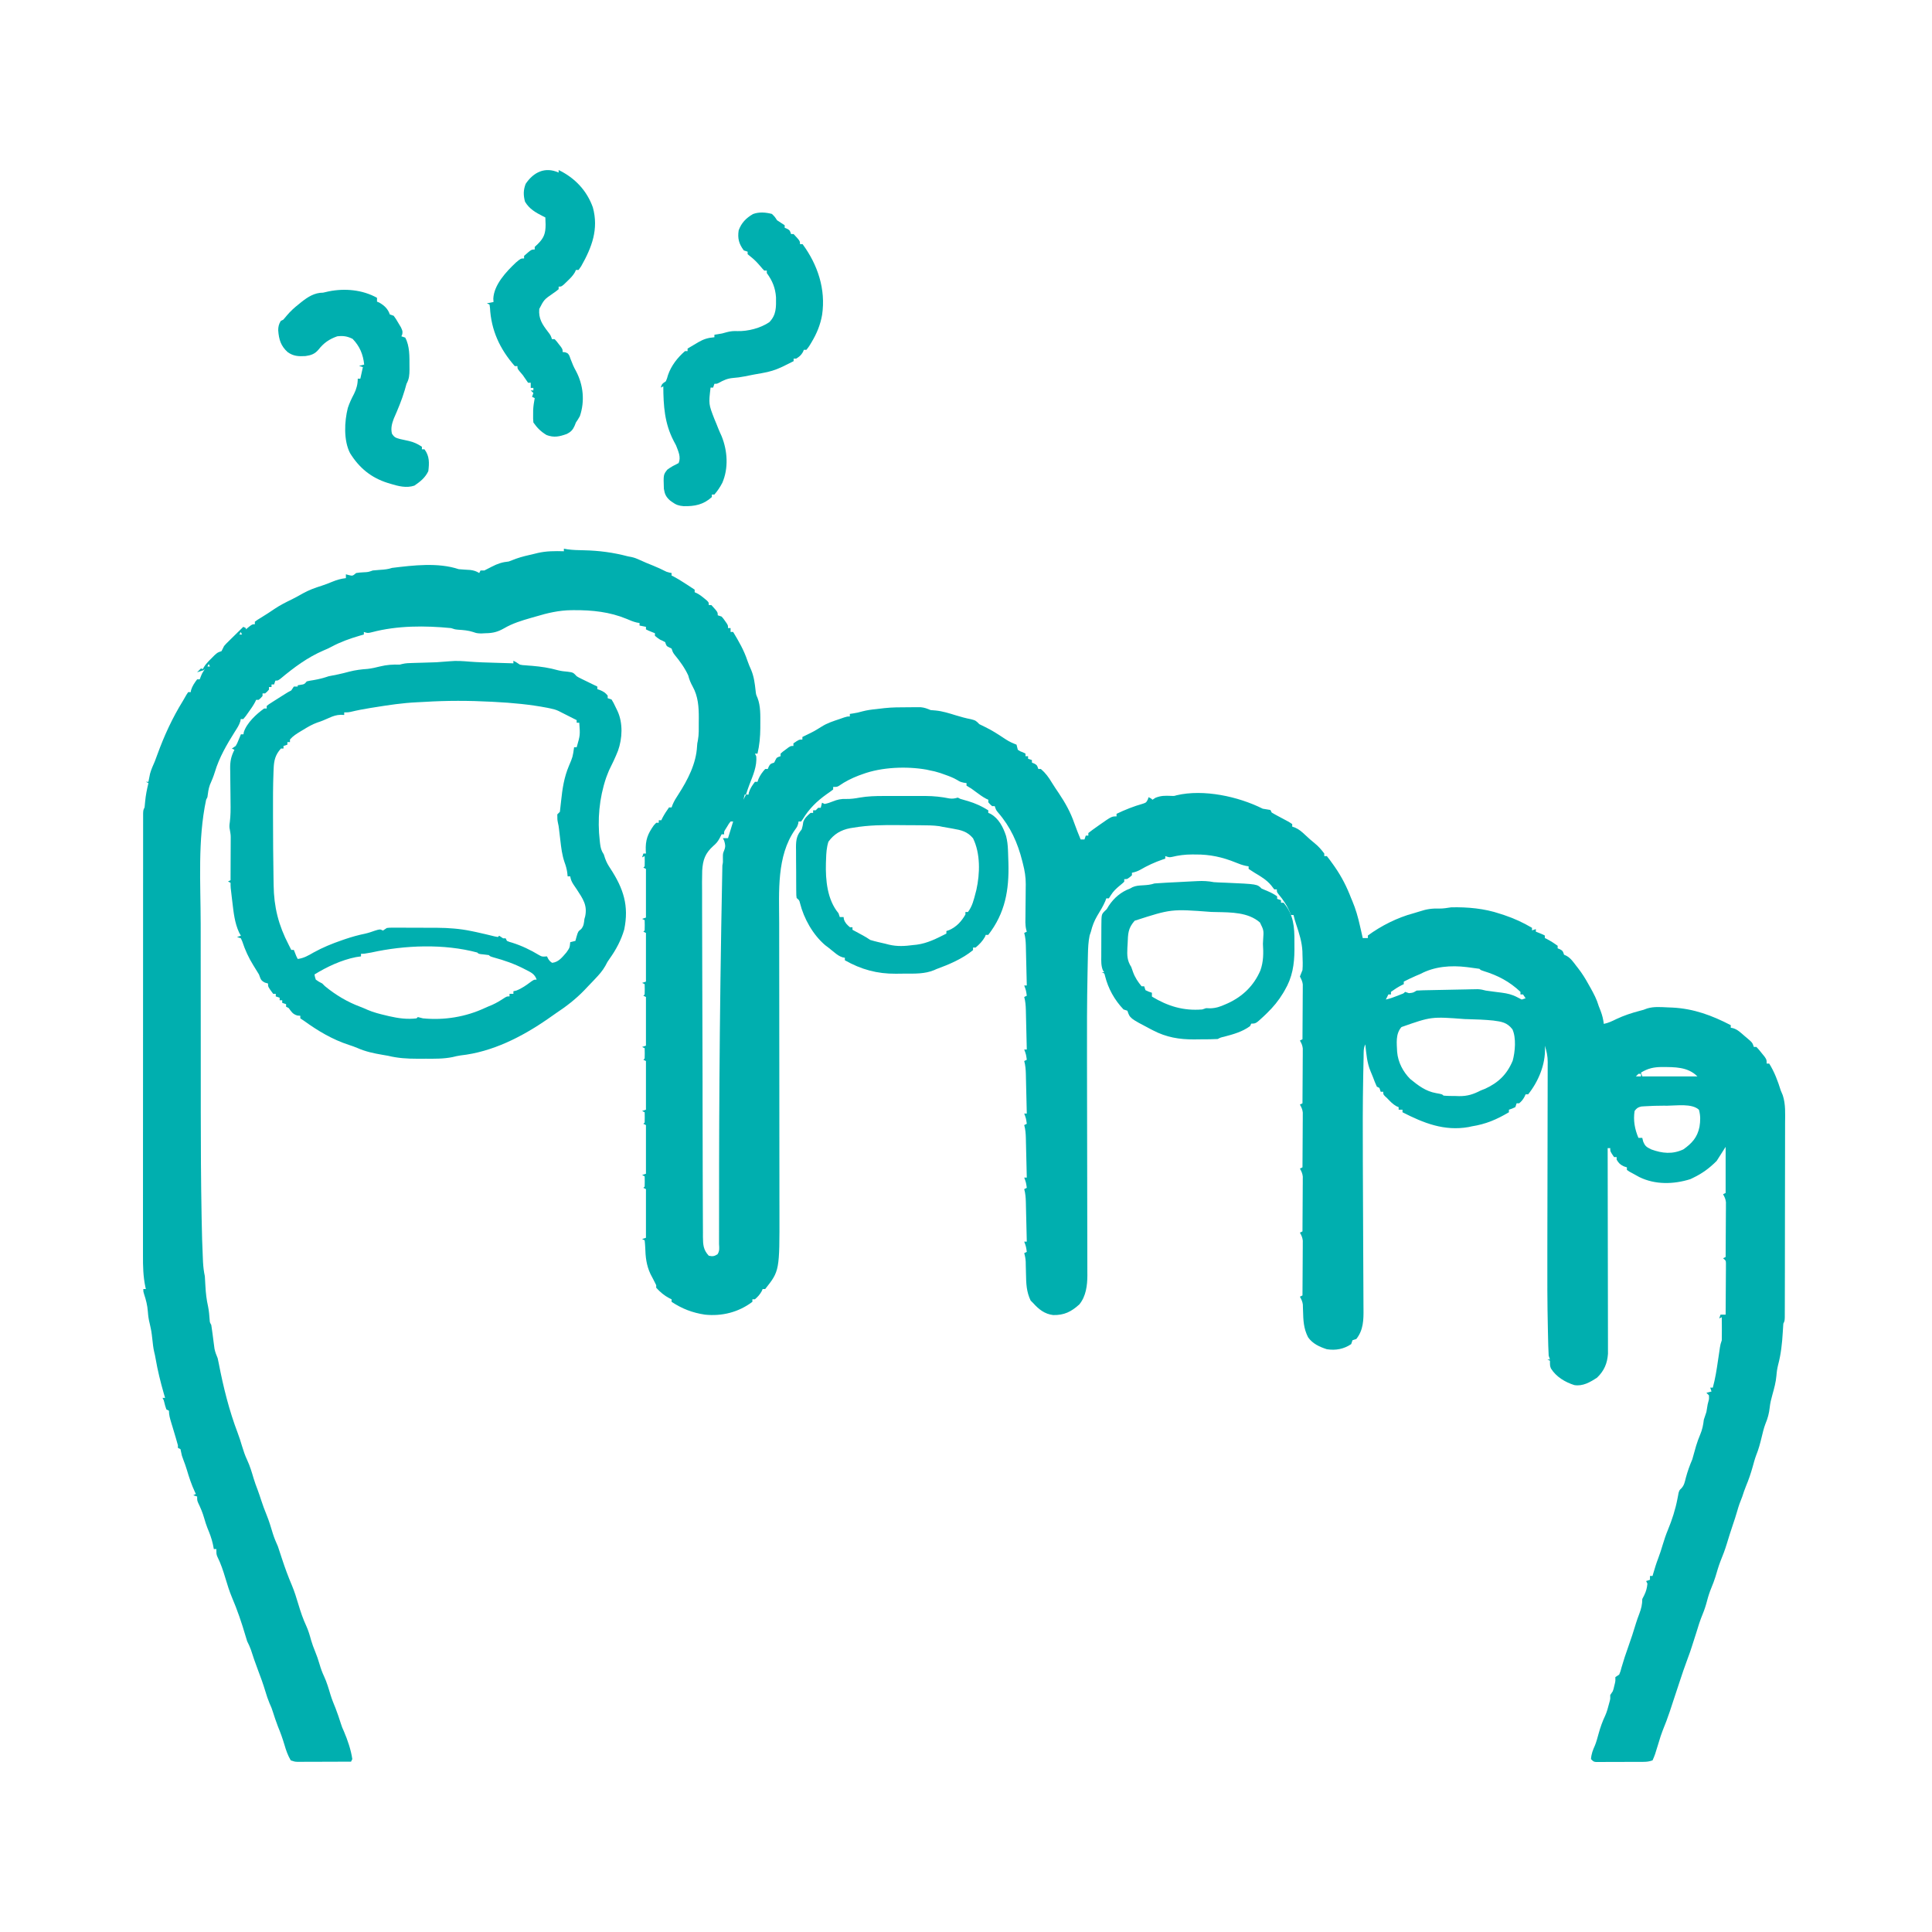
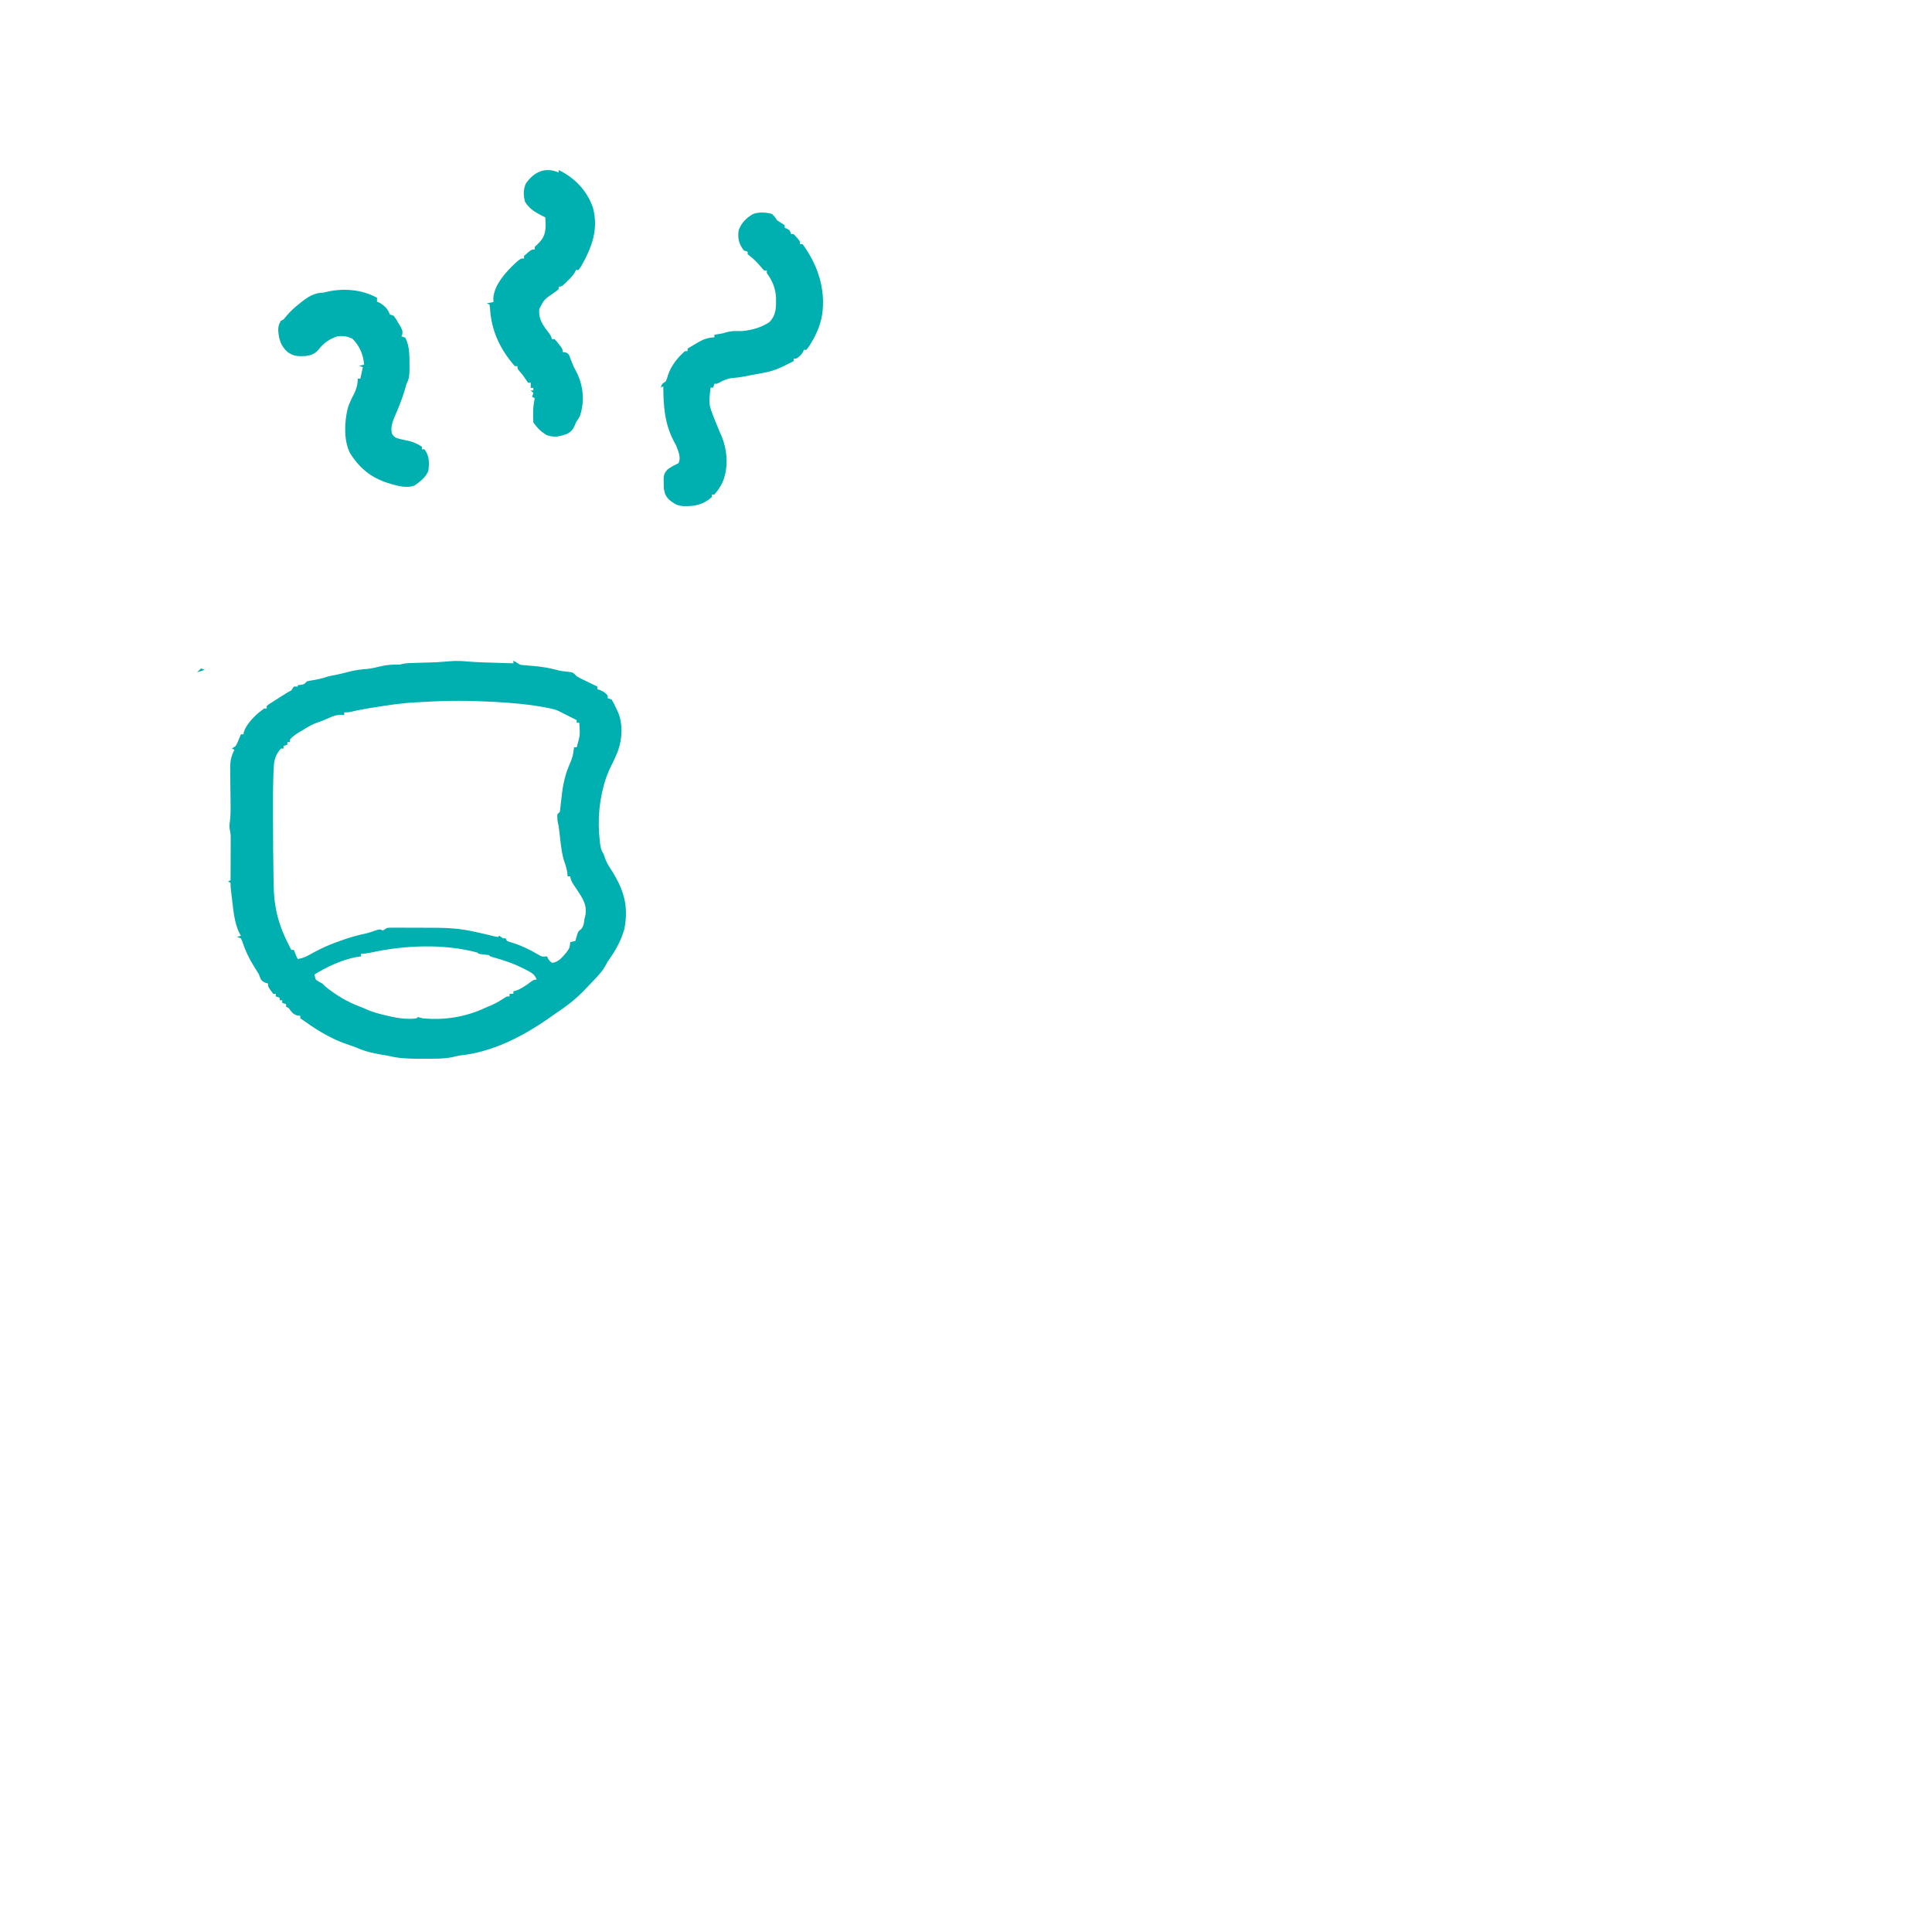
<svg xmlns="http://www.w3.org/2000/svg" width="500" height="500" viewBox="0 0 500 500" fill="none">
-   <path d="M145.932 142C146.387 142.08 146.387 142.08 146.848 142.159C148.265 142.361 149.676 142.381 151.106 142.411C155.078 142.501 158.692 142.978 162.525 143.989C162.824 144.045 163.122 144.102 163.428 144.158C164.211 144.327 164.851 144.582 165.575 144.92C166.67 145.424 167.768 145.892 168.893 146.329C170.125 146.816 171.296 147.373 172.481 147.967C173.224 148.195 173.224 148.195 173.808 148.298C173.808 148.517 173.808 148.736 173.808 148.961C174.08 149.09 174.08 149.09 174.356 149.22C175.268 149.694 176.118 150.231 176.981 150.784C177.296 150.987 177.611 151.189 177.936 151.394C178.554 151.795 179.168 152.2 179.781 152.608C179.781 152.826 179.781 153.045 179.781 153.271C179.974 153.36 180.17 153.45 180.369 153.539C181.119 153.937 181.71 154.378 182.353 154.928C182.556 155.1 182.762 155.269 182.971 155.445C183.432 155.922 183.432 155.922 183.432 156.585C183.651 156.585 183.87 156.585 184.096 156.585C185.755 158.402 185.755 158.402 185.755 159.237C186.083 159.347 186.412 159.456 186.75 159.569C187.212 160.086 187.212 160.086 187.643 160.709C187.786 160.911 187.932 161.117 188.081 161.329C188.41 161.889 188.41 161.889 188.41 162.552C188.629 162.552 188.848 162.552 189.073 162.552C189.073 162.88 189.073 163.208 189.073 163.547C189.292 163.547 189.511 163.547 189.737 163.547C191.191 165.963 192.545 168.293 193.431 170.982C193.716 171.827 194.061 172.616 194.423 173.428C195.133 175.155 195.345 176.882 195.548 178.729C195.664 179.766 195.664 179.766 196.039 180.592C196.885 182.756 196.769 185.203 196.769 187.496C196.769 187.801 196.769 188.106 196.769 188.421C196.752 190.689 196.557 192.823 196.042 195.038C195.823 195.038 195.604 195.038 195.379 195.038C195.488 195.257 195.598 195.475 195.71 195.701C195.966 198.25 194.854 200.709 193.952 203.05C193.623 203.905 193.338 204.773 193.056 205.645C193.275 205.645 193.494 205.645 193.719 205.645C193.746 205.466 193.776 205.291 193.802 205.108C194.144 204.031 194.705 203.229 195.379 202.33C195.598 202.33 195.817 202.33 196.042 202.33C196.125 202.092 196.208 201.853 196.291 201.604C196.746 200.58 197.277 199.841 198.033 199.016C198.252 199.016 198.471 199.016 198.697 199.016C198.787 198.803 198.876 198.591 198.966 198.372C199.361 197.69 199.361 197.69 200.356 197.358C200.466 197.139 200.575 196.921 200.688 196.695C201.02 196.032 201.02 196.032 202.016 195.701C202.016 195.482 202.016 195.263 202.016 195.038C202.573 194.537 202.573 194.537 203.303 194.004C203.539 193.825 203.778 193.646 204.023 193.46C204.67 193.049 204.67 193.049 205.334 193.049C205.334 192.83 205.334 192.611 205.334 192.386C206.788 191.391 206.788 191.391 207.657 191.391C207.657 191.173 207.657 190.954 207.657 190.728C208.052 190.536 208.052 190.536 208.457 190.341C210.617 189.293 210.617 189.293 212.655 188.037C214.098 187.115 215.665 186.631 217.281 186.088C217.673 185.952 218.061 185.816 218.462 185.673C219.272 185.425 219.272 185.425 219.936 185.425C219.936 185.206 219.936 184.987 219.936 184.762C220.211 184.722 220.483 184.679 220.765 184.636C221.95 184.44 221.95 184.44 223.191 184.099C224.363 183.797 225.514 183.631 226.715 183.519C227.439 183.449 228.162 183.359 228.883 183.263C230.904 183.041 232.921 183.045 234.952 183.041C235.337 183.038 235.722 183.035 236.117 183.031C236.671 183.028 236.671 183.028 237.239 183.028C237.574 183.028 237.906 183.025 238.251 183.025C239.236 183.108 239.937 183.383 240.843 183.767C241.254 183.8 241.666 183.837 242.087 183.87C243.929 184.039 245.638 184.596 247.397 185.136C248.678 185.527 249.939 185.875 251.256 186.127C252.514 186.432 252.617 186.562 253.453 187.414C253.921 187.665 254.399 187.898 254.883 188.116C256.616 188.948 258.195 189.953 259.788 191.02C260.634 191.58 261.427 192.058 262.373 192.432C262.605 192.528 262.838 192.621 263.077 192.717C263.199 193.155 263.312 193.599 263.409 194.043C264.039 194.454 264.039 194.454 264.736 194.706C264.955 194.816 265.174 194.925 265.4 195.038C265.4 195.257 265.4 195.475 265.4 195.701C265.619 195.701 265.838 195.701 266.063 195.701C266.063 195.919 266.063 196.138 266.063 196.364C266.392 196.473 266.72 196.582 267.059 196.695C267.059 196.914 267.059 197.133 267.059 197.358C267.378 197.491 267.378 197.491 267.703 197.627C268.386 198.021 268.386 198.021 268.718 199.016C268.937 199.016 269.156 199.016 269.382 199.016C270.596 200.063 271.4 201.17 272.219 202.539C272.793 203.477 273.411 204.382 274.028 205.294C275.697 207.793 277.031 210.163 278.017 213.004C278.521 214.44 279.095 215.842 279.669 217.247C279.998 217.247 280.326 217.247 280.665 217.247C280.774 216.919 280.884 216.591 280.997 216.253C281.216 216.253 281.435 216.253 281.661 216.253C281.661 216.034 281.661 215.815 281.661 215.59C282.391 215.016 283.117 214.479 283.881 213.952C284.086 213.806 284.295 213.661 284.508 213.508C287.684 211.281 287.684 211.281 288.961 211.281C288.961 211.062 288.961 210.843 288.961 210.618C291.198 209.544 293.398 208.668 295.788 207.996C296.64 207.701 296.64 207.701 297.039 206.931C297.112 206.726 297.185 206.52 297.258 206.308C297.921 206.64 297.921 206.64 298.253 206.971C298.505 206.805 298.761 206.643 299.02 206.474C300.45 205.894 301.515 205.91 303.035 205.973C303.861 206.013 303.862 206.013 304.499 205.814C311.491 204.173 320.464 206.123 326.793 209.292C327.456 209.404 328.12 209.514 328.784 209.623C328.893 209.842 329.003 210.061 329.116 210.286C329.686 210.628 330.267 210.949 330.858 211.261C333.526 212.669 333.526 212.669 334.425 213.269C334.425 213.488 334.425 213.707 334.425 213.932C334.664 214.012 334.903 214.092 335.152 214.174C336.221 214.655 336.891 215.245 337.744 216.047C338.573 216.82 339.39 217.569 340.279 218.272C341.265 219.067 341.955 219.886 342.722 220.894C342.722 221.112 342.722 221.331 342.722 221.557C342.941 221.557 343.16 221.557 343.385 221.557C343.949 222.256 344.47 222.955 344.981 223.691C345.131 223.904 345.28 224.116 345.436 224.334C347.245 226.937 348.559 229.542 349.69 232.496C349.79 232.731 349.89 232.966 349.992 233.208C350.859 235.27 351.443 237.319 351.93 239.497C352.04 239.974 352.04 239.974 352.153 240.458C352.329 241.23 352.505 241.999 352.677 242.772C353.115 242.772 353.553 242.772 354.005 242.772C354.005 242.553 354.005 242.334 354.005 242.109C357.476 239.566 361.687 237.451 365.845 236.348C366.379 236.205 366.91 236.043 367.438 235.864C369.18 235.277 370.65 235.071 372.486 235.134C373.534 235.151 374.54 234.969 375.575 234.816C379.796 234.72 384.177 235.114 388.185 236.473C388.557 236.593 388.929 236.712 389.31 236.835C391.856 237.693 394.172 238.747 396.482 240.12C396.482 240.339 396.482 240.557 396.482 240.783C396.81 240.673 397.139 240.564 397.477 240.451C397.477 240.67 397.477 240.889 397.477 241.114C397.736 241.217 397.998 241.32 398.267 241.426C399.137 241.777 399.137 241.777 399.8 242.109C399.8 242.328 399.8 242.546 399.8 242.772C399.98 242.855 400.155 242.937 400.338 243.02C401.32 243.537 402.223 244.108 403.119 244.761C403.119 244.979 403.119 245.198 403.119 245.424C403.437 245.556 403.437 245.556 403.763 245.692C404.446 246.087 404.446 246.087 404.778 247.081C404.967 247.164 405.153 247.25 405.349 247.336C406.5 247.956 407.144 248.934 407.931 249.962C408.087 250.161 408.246 250.359 408.405 250.565C409.434 251.888 410.28 253.233 411.083 254.705C411.263 255.02 411.442 255.335 411.624 255.66C412.48 257.198 413.247 258.643 413.738 260.34C413.907 260.785 414.083 261.226 414.256 261.666C414.674 262.764 414.92 263.814 415.066 264.981C416.26 264.743 417.253 264.252 418.344 263.718C420.289 262.803 422.22 262.167 424.294 261.62C425.343 261.355 425.343 261.355 426.292 260.987C428.061 260.456 429.807 260.635 431.638 260.712C432.239 260.738 432.239 260.738 432.856 260.761C438.352 261.043 443.057 262.793 447.919 265.313C447.919 265.532 447.919 265.75 447.919 265.976C448.214 266.032 448.214 266.032 448.516 266.092C449.704 266.443 450.544 267.295 451.467 268.091C451.662 268.253 451.858 268.419 452.064 268.588C453.517 269.828 453.517 269.828 453.892 270.948C454.111 270.948 454.331 270.948 454.556 270.948C455.203 271.637 455.203 271.637 455.923 272.542C456.166 272.841 456.405 273.136 456.654 273.441C457.211 274.263 457.211 274.263 457.211 275.257C457.43 275.257 457.649 275.257 457.875 275.257C459.249 277.482 460.085 279.729 460.861 282.219C461.031 282.62 461.2 283.017 461.372 283.432C462.156 285.792 461.99 288.275 461.976 290.734C461.976 291.291 461.976 291.848 461.976 292.408C461.98 293.913 461.973 295.422 461.97 296.93C461.963 298.508 461.963 300.086 461.963 301.663C461.963 304.312 461.957 306.961 461.95 309.609C461.94 313.01 461.937 316.411 461.937 319.816C461.933 322.739 461.93 325.663 461.927 328.587C461.923 329.528 461.923 330.47 461.923 331.411C461.92 332.883 461.917 334.358 461.913 335.833C461.91 336.377 461.91 336.92 461.91 337.461C461.91 338.2 461.907 338.936 461.903 339.675C461.903 340.089 461.9 340.5 461.9 340.928C461.857 341.886 461.857 341.886 461.525 342.549C461.465 343.301 461.419 344.054 461.379 344.806C461.216 347.644 460.915 350.465 460.178 353.219C459.936 354.201 459.813 355.003 459.74 355.994C459.597 357.714 459.152 359.325 458.688 360.976C458.382 362.07 458.117 363.131 458.001 364.261C457.842 365.746 457.483 367.102 456.896 368.478C456.461 369.625 456.186 370.798 455.904 371.988C455.519 373.586 455.107 375.134 454.483 376.656C454.121 377.633 453.859 378.631 453.581 379.636C453.103 381.346 452.545 382.977 451.858 384.615C451.493 385.496 451.201 386.395 450.906 387.3C450.664 387.939 450.418 388.579 450.169 389.216C449.957 389.819 449.774 390.432 449.595 391.049C449.25 392.259 448.862 393.442 448.457 394.632C447.912 396.25 447.391 397.867 446.904 399.502C446.436 401.046 445.885 402.521 445.264 404.01C444.743 405.359 444.352 406.745 443.937 408.13C443.638 409.068 443.3 409.967 442.921 410.875C442.45 412.012 442.088 413.126 441.78 414.316C441.471 415.506 441.109 416.619 440.638 417.756C439.978 419.341 439.477 420.955 438.982 422.599C438.597 423.856 438.193 425.105 437.778 426.352C437.645 426.743 437.516 427.138 437.383 427.539C437.094 428.371 436.799 429.189 436.487 430.008C435.913 431.526 435.402 433.061 434.894 434.599C434.794 434.898 434.695 435.196 434.592 435.508C434.068 437.082 433.547 438.657 433.029 440.235C432.926 440.539 432.826 440.844 432.724 441.159C432.531 441.739 432.342 442.316 432.153 442.896C431.595 444.58 430.968 446.221 430.298 447.862C429.916 448.833 429.607 449.818 429.315 450.819C428.293 454.19 428.293 454.19 427.676 455.586C426.76 455.891 426.213 455.96 425.267 455.967C424.842 455.967 424.842 455.967 424.411 455.97C424.105 455.973 423.8 455.973 423.485 455.973C423.173 455.973 422.858 455.973 422.536 455.977C421.872 455.977 421.208 455.98 420.544 455.98C419.529 455.98 418.51 455.987 417.491 455.99C416.851 455.993 416.207 455.993 415.563 455.993C415.258 455.997 414.949 455.997 414.638 456C414.352 456 414.07 456 413.781 455.997C413.532 455.997 413.284 456 413.025 456C412.411 455.917 412.411 455.917 411.747 455.254C411.84 453.928 412.232 452.887 412.782 451.687C413.171 450.7 413.436 449.692 413.718 448.664C414.173 447.02 414.707 445.512 415.437 443.97C415.869 443.009 416.134 442.018 416.393 441C416.496 440.632 416.496 440.632 416.599 440.254C416.758 439.611 416.758 439.611 416.725 438.68C416.944 438.352 417.163 438.023 417.389 437.685C417.608 437.042 417.608 437.042 417.76 436.359C417.817 436.134 417.873 435.909 417.93 435.677C418.082 434.98 418.082 434.98 418.052 434.039C418.381 433.82 418.709 433.602 419.048 433.376C419.393 432.541 419.393 432.541 419.649 431.533C420.166 429.746 420.74 427.999 421.371 426.249C422.108 424.201 422.778 422.139 423.402 420.054C423.661 419.232 423.943 418.433 424.255 417.63C424.749 416.311 425.021 415.224 425.021 413.818C425.177 413.51 425.336 413.202 425.499 412.887C426.017 411.829 426.242 411.004 426.349 409.841C426.239 409.622 426.13 409.403 426.017 409.178C426.345 409.068 426.674 408.959 427.012 408.846C427.012 408.518 427.012 408.19 427.012 407.852C427.231 407.852 427.45 407.852 427.676 407.852C427.736 407.643 427.796 407.434 427.859 407.219C428.25 405.889 428.645 404.567 429.149 403.274C429.594 402.12 429.956 400.953 430.311 399.77C430.706 398.457 431.131 397.184 431.658 395.918C432.727 393.343 433.6 390.621 434.124 387.88C434.174 387.624 434.22 387.372 434.273 387.114C434.32 386.859 434.366 386.607 434.413 386.345C434.645 385.642 434.645 385.642 435.126 385.191C435.899 384.376 436.025 383.491 436.304 382.41C436.749 380.759 437.29 379.258 437.964 377.686C438.305 376.53 438.624 375.369 438.942 374.209C439.248 373.185 439.603 372.227 440.018 371.242C440.555 369.963 440.791 368.796 440.95 367.41C441.166 366.747 441.388 366.084 441.614 365.421C441.733 364.758 441.843 364.096 441.946 363.433C442.009 363.194 442.069 362.955 442.132 362.707C442.317 362.047 442.317 362.047 442.278 361.112C442.059 360.893 441.84 360.675 441.614 360.449C442.052 360.34 442.49 360.23 442.941 360.118C442.832 359.79 442.722 359.461 442.609 359.123C442.828 359.123 443.047 359.123 443.273 359.123C443.914 356.793 444.272 354.446 444.62 352.059C444.737 351.287 444.849 350.515 444.966 349.742C445.015 349.404 445.065 349.063 445.115 348.715C445.264 347.853 445.264 347.853 445.596 346.858C445.619 345.963 445.626 345.078 445.616 344.186C445.616 343.941 445.613 343.699 445.613 343.451C445.609 342.817 445.603 342.188 445.596 341.554C445.596 341.336 445.596 341.117 445.596 340.892C445.377 341.001 445.158 341.11 444.932 341.223C445.042 340.895 445.151 340.567 445.264 340.229C445.702 340.229 446.14 340.229 446.592 340.229C446.608 338.26 446.622 336.287 446.628 334.318C446.632 333.645 446.635 332.976 446.641 332.306C446.651 331.341 446.655 330.38 446.658 329.415C446.661 329.114 446.665 328.815 446.668 328.504C446.668 328.225 446.668 327.947 446.668 327.659C446.668 327.291 446.668 327.291 446.671 326.913C446.645 326.223 446.645 326.223 445.928 325.643C446.147 325.534 446.366 325.424 446.592 325.312C446.608 323.21 446.622 321.112 446.628 319.01C446.632 318.297 446.635 317.581 446.641 316.869C446.651 315.841 446.655 314.814 446.658 313.786C446.661 313.309 446.661 313.309 446.668 312.818C446.668 312.52 446.668 312.221 446.668 311.913C446.668 311.522 446.668 311.522 446.671 311.121C446.582 310.309 446.333 309.772 445.928 309.069C446.147 308.959 446.366 308.85 446.592 308.737C446.592 304.799 446.592 300.861 446.592 296.804C445.825 298.007 445.059 299.21 444.269 300.45C442.43 302.287 440.632 303.633 438.295 304.76C438.03 304.889 437.761 305.018 437.486 305.154C433.155 306.526 428.373 306.649 424.231 304.614C423.72 304.335 423.206 304.053 422.698 303.765C422.356 303.579 422.015 303.397 421.663 303.205C421.457 303.062 421.251 302.92 421.039 302.771C421.039 302.552 421.039 302.333 421.039 302.108C420.661 301.985 420.661 301.985 420.272 301.859C419.293 301.405 418.928 301.034 418.384 300.119C418.384 299.9 418.384 299.681 418.384 299.456C418.165 299.456 417.946 299.456 417.72 299.456C416.725 298.004 416.725 298.004 416.725 297.135C416.506 297.135 416.287 297.135 416.061 297.135C416.061 297.414 416.061 297.692 416.064 297.977C416.078 304.746 416.088 311.512 416.094 318.281C416.098 321.553 416.104 324.824 416.111 328.096C416.118 330.95 416.121 333.801 416.124 336.655C416.124 338.167 416.128 339.675 416.131 341.187C416.138 342.609 416.137 344.031 416.137 345.453C416.137 345.973 416.137 346.494 416.141 347.017C416.144 347.73 416.144 348.443 416.141 349.155C416.141 349.557 416.141 349.954 416.144 350.365C415.962 352.865 415.149 354.764 413.343 356.511C411.565 357.698 409.623 358.825 407.433 358.46C405.054 357.708 402.727 356.322 401.387 354.161C401.128 353.488 401.128 353.488 401.128 352.162C400.909 352.053 400.69 351.943 400.464 351.831C400.683 351.831 400.902 351.831 401.128 351.831C401.018 351.502 400.909 351.174 400.796 350.836C400.743 349.991 400.71 349.152 400.69 348.304C400.683 348.045 400.676 347.786 400.67 347.521C400.647 346.659 400.63 345.798 400.61 344.936C400.603 344.634 400.597 344.336 400.59 344.024C400.434 337.341 400.431 330.655 400.451 323.969C400.454 321.874 400.457 319.779 400.461 317.681C400.471 311.734 400.481 305.787 400.497 299.84C400.504 296.529 400.511 293.217 400.514 289.902C400.514 287.821 400.52 285.739 400.527 283.657C400.53 282.368 400.534 281.082 400.534 279.792C400.534 279.199 400.537 278.602 400.537 278.005C400.544 277.193 400.544 276.381 400.54 275.566C400.544 275.33 400.547 275.098 400.547 274.856C400.54 273.315 400.278 272.068 399.8 270.617C399.81 270.819 399.824 271.018 399.837 271.226C399.973 275.499 398.151 279.868 395.486 283.213C395.267 283.213 395.048 283.213 394.823 283.213C394.733 283.412 394.643 283.611 394.554 283.813C394.159 284.539 393.794 285.006 393.163 285.533C392.944 285.533 392.725 285.533 392.5 285.533C392.39 285.862 392.281 286.19 392.168 286.528C391.318 286.922 391.318 286.922 390.508 287.191C390.508 287.41 390.508 287.628 390.508 287.854C387.323 289.73 384.572 290.923 380.885 291.5C380.48 291.59 380.48 291.59 380.068 291.682C373.753 292.79 368.424 290.648 362.965 287.854C362.965 287.635 362.965 287.416 362.965 287.191C362.636 287.191 362.308 287.191 361.969 287.191C361.969 286.972 361.969 286.753 361.969 286.528C361.69 286.415 361.69 286.415 361.408 286.299C360.426 285.742 359.759 285.023 358.982 284.207C358.684 283.929 358.684 283.929 358.382 283.647C357.987 283.213 357.987 283.213 357.987 282.55C357.768 282.55 357.549 282.55 357.323 282.55C357.214 282.222 357.104 281.894 356.991 281.556C356.772 281.446 356.553 281.337 356.328 281.224C355.946 280.432 355.647 279.616 355.335 278.791C355.143 278.28 354.94 277.773 354.715 277.276C353.756 275.065 353.603 272.655 353.341 270.285C352.813 271.336 352.926 272.473 352.9 273.63C352.893 273.918 352.886 274.207 352.88 274.505C352.856 275.496 352.836 276.49 352.817 277.485C352.81 277.84 352.803 278.191 352.797 278.556C352.654 285.802 352.671 293.045 352.7 300.291C352.704 301.514 352.707 302.737 352.714 303.957C352.73 309.331 352.75 314.704 352.783 320.078C352.803 322.915 352.813 325.753 352.82 328.593C352.823 330.078 352.83 331.567 352.843 333.055C352.856 334.441 352.86 335.826 352.86 337.215C352.86 337.719 352.863 338.226 352.87 338.73C352.906 341.564 352.856 344.2 351.018 346.527C350.689 346.636 350.361 346.746 350.022 346.858C349.913 347.186 349.803 347.515 349.69 347.853C347.776 349.155 345.648 349.537 343.385 349.179C341.487 348.569 339.698 347.75 338.534 346.093C337.355 343.792 337.289 341.697 337.223 339.171C337.209 338.767 337.209 338.767 337.193 338.352C337.186 337.984 337.186 337.984 337.176 337.61C337.067 336.824 336.805 336.274 336.416 335.588C336.635 335.478 336.854 335.369 337.08 335.256C337.097 333.155 337.11 331.056 337.117 328.955C337.12 328.242 337.123 327.526 337.13 326.813C337.14 325.786 337.143 324.758 337.146 323.73C337.15 323.253 337.15 323.253 337.156 322.763C337.156 322.464 337.156 322.166 337.156 321.858C337.156 321.596 337.16 321.334 337.16 321.065C337.07 320.253 336.821 319.716 336.416 319.013C336.635 318.904 336.854 318.795 337.08 318.682C337.097 316.58 337.11 314.482 337.117 312.38C337.12 311.668 337.123 310.952 337.13 310.239C337.14 309.211 337.143 308.184 337.146 307.156C337.15 306.679 337.15 306.679 337.156 306.188C337.156 305.89 337.156 305.592 337.156 305.283C337.156 305.021 337.16 304.76 337.16 304.491C337.07 303.679 336.821 303.142 336.416 302.439C336.635 302.33 336.854 302.22 337.08 302.108C337.097 300.006 337.11 297.908 337.117 295.806C337.12 295.093 337.123 294.377 337.13 293.665C337.14 292.637 337.143 291.61 337.146 290.582C337.15 290.105 337.15 290.105 337.156 289.614C337.156 289.316 337.156 289.017 337.156 288.709C337.156 288.447 337.16 288.185 337.16 287.917C337.07 287.105 336.821 286.568 336.416 285.865C336.635 285.755 336.854 285.646 337.08 285.533C337.097 283.432 337.11 281.333 337.117 279.232C337.12 278.519 337.123 277.803 337.13 277.09C337.14 276.063 337.143 275.035 337.146 274.008C337.15 273.53 337.15 273.53 337.156 273.04C337.156 272.741 337.156 272.443 337.156 272.135C337.156 271.873 337.16 271.611 337.16 271.342C337.07 270.53 336.821 269.993 336.416 269.291C336.635 269.181 336.854 269.072 337.08 268.959C337.097 266.857 337.11 264.759 337.117 262.658C337.12 261.945 337.123 261.229 337.13 260.516C337.14 259.489 337.143 258.461 337.146 257.433C337.15 256.956 337.15 256.956 337.156 256.465C337.156 256.167 337.156 255.869 337.156 255.56C337.156 255.299 337.16 255.037 337.16 254.768C337.07 253.959 336.778 253.439 336.416 252.716C336.619 252.156 336.841 251.602 337.08 251.059C337.193 249.733 337.13 248.41 337.08 247.081C337.07 246.643 337.07 246.643 337.063 246.199C336.937 243.766 336.237 241.585 335.474 239.291C335.198 238.462 334.95 237.657 334.757 236.805C334.538 236.805 334.319 236.805 334.093 236.805C334.024 236.623 333.954 236.444 333.884 236.258C333.131 234.412 332.185 232.976 330.904 231.451C330.443 230.838 330.443 230.838 330.443 230.175C330.224 230.175 330.005 230.175 329.779 230.175C329.534 229.854 329.285 229.532 329.033 229.201C327.831 227.722 326.311 226.837 324.692 225.873C324.168 225.554 323.653 225.216 323.142 224.871C323.142 224.653 323.142 224.434 323.142 224.208C322.903 224.165 322.661 224.126 322.415 224.083C321.5 223.88 320.706 223.595 319.844 223.234C316.366 221.818 313.133 221.109 309.37 221.142C309.082 221.139 308.79 221.136 308.494 221.136C306.679 221.139 305.03 221.348 303.267 221.779C302.567 221.888 302.567 221.888 301.572 221.557C301.572 221.775 301.572 221.994 301.572 222.22C301.349 222.293 301.13 222.365 300.901 222.438C298.831 223.151 296.966 224.013 295.071 225.113C294.347 225.495 293.74 225.713 292.944 225.866C292.944 226.085 292.944 226.303 292.944 226.529C291.795 227.523 291.795 227.523 290.952 227.523C290.952 227.742 290.952 227.961 290.952 228.186C290.418 228.69 290.418 228.69 289.708 229.264C288.829 230.003 288.118 230.669 287.508 231.647C287.332 231.925 287.153 232.207 286.97 232.496C286.751 232.496 286.532 232.496 286.306 232.496C286.223 232.721 286.141 232.95 286.058 233.182C285.48 234.534 284.72 235.767 283.957 237.02C283.174 238.35 282.703 239.606 282.324 241.114C282.215 241.442 282.105 241.771 281.992 242.109C281.654 243.75 281.591 245.351 281.554 247.018C281.544 247.449 281.544 247.449 281.534 247.89C281.514 248.848 281.495 249.806 281.475 250.764C281.468 251.099 281.461 251.433 281.455 251.778C281.299 259.31 281.295 266.841 281.315 274.372C281.319 276.749 281.322 279.126 281.325 281.503C281.335 288.245 281.345 294.984 281.362 301.726C281.368 305.482 281.375 309.238 281.378 312.994C281.378 315.354 281.385 317.714 281.392 320.071C281.395 321.533 281.398 322.995 281.398 324.456C281.398 325.129 281.402 325.806 281.402 326.479C281.408 327.403 281.408 328.325 281.405 329.25C281.408 329.512 281.412 329.777 281.412 330.049C281.402 332.687 281.057 335.472 279.338 337.577C277.247 339.476 275.402 340.398 272.554 340.335C270.348 340.063 268.848 338.869 267.391 337.245C267.172 337.026 266.953 336.808 266.727 336.582C265.639 334.302 265.566 332.207 265.526 329.704C265.506 328.968 265.489 328.229 265.469 327.493C265.463 327.168 265.459 326.846 265.453 326.512C265.406 325.733 265.287 325.063 265.068 324.317C265.287 324.208 265.506 324.098 265.732 323.986C265.542 322.617 265.542 322.617 265.068 321.334C265.287 321.334 265.506 321.334 265.732 321.334C265.692 319.61 265.652 317.89 265.609 316.166C265.592 315.579 265.579 314.996 265.566 314.409C265.546 313.567 265.526 312.725 265.506 311.88C265.499 311.621 265.493 311.359 265.489 311.088C265.456 309.924 265.38 308.863 265.068 307.743C265.287 307.634 265.506 307.524 265.732 307.411C265.542 306.042 265.542 306.042 265.068 304.76C265.287 304.76 265.506 304.76 265.732 304.76C265.692 303.036 265.652 301.315 265.609 299.592C265.592 299.005 265.579 298.422 265.566 297.835C265.546 296.993 265.526 296.151 265.506 295.306C265.499 295.047 265.493 294.785 265.489 294.513C265.456 293.35 265.38 292.289 265.068 291.169C265.287 291.059 265.506 290.95 265.732 290.837C265.542 289.468 265.542 289.468 265.068 288.185C265.287 288.185 265.506 288.185 265.732 288.185C265.692 286.462 265.652 284.741 265.609 283.017C265.592 282.431 265.579 281.847 265.566 281.261C265.546 280.419 265.526 279.577 265.506 278.731C265.499 278.473 265.493 278.211 265.489 277.939C265.456 276.776 265.38 275.715 265.068 274.594C265.287 274.485 265.506 274.376 265.732 274.263C265.542 272.894 265.542 272.894 265.068 271.611C265.287 271.611 265.506 271.611 265.732 271.611C265.692 269.887 265.652 268.167 265.609 266.443C265.592 265.856 265.579 265.273 265.566 264.686C265.546 263.844 265.526 263.002 265.506 262.157C265.499 261.898 265.493 261.637 265.489 261.365C265.456 260.201 265.38 259.14 265.068 258.02C265.287 257.911 265.506 257.801 265.732 257.689C265.542 256.32 265.542 256.32 265.068 255.037C265.287 255.037 265.506 255.037 265.732 255.037C265.692 253.313 265.652 251.593 265.609 249.869C265.592 249.282 265.579 248.699 265.566 248.112C265.546 247.27 265.526 246.428 265.506 245.583C265.499 245.324 265.493 245.062 265.489 244.79C265.456 243.627 265.38 242.566 265.068 241.446C265.287 241.336 265.506 241.227 265.732 241.114C265.678 240.922 265.622 240.73 265.569 240.534C265.293 239.324 265.373 238.098 265.39 236.865C265.396 236.278 265.4 235.691 265.403 235.104C265.41 234.186 265.42 233.265 265.433 232.346C265.443 231.455 265.446 230.566 265.453 229.675C265.456 229.403 265.463 229.134 265.466 228.856C265.473 227.003 265.204 225.336 264.736 223.546C264.68 223.317 264.623 223.088 264.563 222.853C263.372 218.103 261.517 213.982 258.288 210.27C257.767 209.623 257.767 209.623 257.435 208.629C257.216 208.629 256.997 208.629 256.771 208.629C256.234 208.171 256.234 208.171 255.776 207.634C255.776 207.415 255.776 207.197 255.776 206.971C255.597 206.888 255.414 206.809 255.228 206.723C254.276 206.215 253.446 205.606 252.583 204.962C251.402 204.071 251.402 204.071 250.134 203.325C250.134 203.106 250.134 202.887 250.134 202.662C249.895 202.629 249.657 202.592 249.408 202.559C248.475 202.33 248.475 202.33 247.732 201.873C246.683 201.256 245.641 200.869 244.493 200.467C244.095 200.325 243.7 200.182 243.292 200.04C242.356 199.738 241.473 199.516 240.511 199.347C240.265 199.291 240.023 199.234 239.771 199.178C234.63 198.27 228.146 198.525 223.254 200.342C222.889 200.474 222.524 200.603 222.149 200.739C220.357 201.439 218.731 202.251 217.155 203.351C216.617 203.656 216.617 203.656 215.622 203.656C215.622 203.875 215.622 204.094 215.622 204.319C215.084 204.74 214.527 205.138 213.962 205.519C211.354 207.379 209.393 209.305 207.733 212.046C207.531 212.325 207.531 212.325 207.325 212.606C207.106 212.606 206.887 212.606 206.662 212.606C206.635 212.785 206.605 212.961 206.579 213.143C206.33 213.932 206.33 213.932 205.749 214.741C200.96 221.567 201.634 230.835 201.651 238.694C201.651 239.589 201.654 240.484 201.654 241.379C201.654 243.299 201.657 245.218 201.657 247.137C201.664 249.915 201.664 252.696 201.667 255.474C201.667 259.992 201.674 264.511 201.677 269.029C201.677 269.297 201.677 269.566 201.677 269.844C201.68 271.76 201.68 273.673 201.684 275.589C201.687 277.777 201.687 279.964 201.69 282.149C201.69 282.553 201.69 282.553 201.69 282.968C201.697 287.469 201.7 291.971 201.7 296.472C201.704 299.244 201.707 302.015 201.71 304.783C201.714 306.686 201.714 308.585 201.714 310.484C201.717 311.578 201.717 312.669 201.72 313.763C201.75 328.902 201.75 328.902 198.033 333.599C197.814 333.599 197.595 333.599 197.37 333.599C197.247 333.887 197.247 333.887 197.121 334.179C196.646 335.034 196.115 335.608 195.379 336.251C195.16 336.251 194.941 336.251 194.715 336.251C194.715 336.469 194.715 336.688 194.715 336.914C191.134 339.612 186.86 340.689 182.436 340.229C179.227 339.748 176.503 338.707 173.808 336.914C173.808 336.695 173.808 336.476 173.808 336.251C173.616 336.161 173.426 336.072 173.227 335.982C171.9 335.283 170.831 334.378 169.826 333.267C169.826 333.049 169.826 332.83 169.826 332.604C169.351 331.623 168.844 330.665 168.336 329.701C167.261 327.393 167.058 325.292 166.982 322.802C166.959 322.202 166.902 321.602 166.839 321.002C166.62 320.893 166.401 320.784 166.175 320.671C166.504 320.561 166.833 320.452 167.171 320.339C167.171 316.183 167.171 312.026 167.171 307.743C166.952 307.634 166.733 307.524 166.507 307.411C166.617 307.302 166.726 307.193 166.839 307.08C166.862 306.632 166.866 306.182 166.859 305.734C166.849 305.088 166.849 305.088 166.839 304.428C166.62 304.319 166.401 304.209 166.175 304.097C166.504 303.987 166.833 303.878 167.171 303.765C167.171 299.608 167.171 295.451 167.171 291.169C166.952 291.059 166.733 290.95 166.507 290.837C166.617 290.728 166.726 290.618 166.839 290.506C166.862 290.058 166.866 289.607 166.859 289.16C166.849 288.513 166.849 288.513 166.839 287.854C166.62 287.744 166.401 287.635 166.175 287.522C166.504 287.413 166.833 287.304 167.171 287.191C167.171 283.034 167.171 278.877 167.171 274.594C166.952 274.485 166.733 274.376 166.507 274.263C166.617 274.153 166.726 274.044 166.839 273.931C166.862 273.484 166.866 273.033 166.859 272.586C166.849 271.939 166.849 271.939 166.839 271.279C166.62 271.17 166.401 271.061 166.175 270.948C166.504 270.839 166.833 270.729 167.171 270.617C167.171 266.46 167.171 262.303 167.171 258.02C166.952 257.911 166.733 257.801 166.507 257.689C166.617 257.579 166.726 257.47 166.839 257.357C166.862 256.91 166.866 256.459 166.859 256.011C166.849 255.365 166.849 255.365 166.839 254.705C166.62 254.596 166.401 254.486 166.175 254.374C166.504 254.264 166.833 254.155 167.171 254.042C167.171 249.885 167.171 245.729 167.171 241.446C166.952 241.336 166.733 241.227 166.507 241.114C166.617 241.005 166.726 240.895 166.839 240.783C166.862 240.335 166.866 239.884 166.859 239.437C166.849 238.791 166.849 238.791 166.839 238.131C166.62 238.022 166.401 237.912 166.175 237.799C166.504 237.69 166.833 237.581 167.171 237.468C167.171 233.311 167.171 229.154 167.171 224.871C166.952 224.762 166.733 224.653 166.507 224.54C166.617 224.431 166.726 224.321 166.839 224.208C166.862 223.761 166.866 223.31 166.859 222.863C166.849 222.216 166.849 222.216 166.839 221.557C166.62 221.666 166.401 221.775 166.175 221.888C166.285 221.56 166.394 221.232 166.507 220.894C166.726 220.894 166.945 220.894 167.171 220.894C167.154 220.662 167.141 220.43 167.125 220.191C167.018 217.396 167.612 215.845 169.202 213.601C169.408 213.382 169.613 213.163 169.826 212.938C170.045 212.938 170.264 212.938 170.49 212.938C170.49 212.719 170.49 212.5 170.49 212.275C170.709 212.275 170.928 212.275 171.153 212.275C171.276 212.01 171.276 212.01 171.402 211.738C171.92 210.757 172.491 209.855 173.144 208.96C173.363 208.96 173.582 208.96 173.808 208.96C173.894 208.721 173.981 208.483 174.07 208.238C174.485 207.27 174.986 206.461 175.57 205.582C177.976 201.853 180.18 197.617 180.399 193.108C180.445 192.386 180.445 192.386 180.611 191.623C180.903 190.046 180.837 188.454 180.84 186.853C180.843 186.509 180.847 186.167 180.85 185.812C180.857 182.955 180.677 180.217 179.264 177.675C178.733 176.71 178.381 175.881 178.122 174.817C177.21 172.848 175.998 171.164 174.621 169.497C174.14 168.85 174.14 168.85 173.808 167.856C173.589 167.747 173.37 167.637 173.144 167.524C172.481 167.193 172.481 167.193 172.149 166.198C171.535 165.85 171.535 165.85 170.821 165.535C170.075 165.038 170.075 165.038 169.494 164.541C169.494 164.322 169.494 164.103 169.494 163.878C169.102 163.726 169.102 163.726 168.704 163.566C167.835 163.215 167.835 163.215 167.171 162.884C167.171 162.665 167.171 162.446 167.171 162.221C166.623 162.111 166.076 162.002 165.512 161.889C165.512 161.67 165.512 161.452 165.512 161.226C165.286 161.193 165.06 161.157 164.828 161.123C163.882 160.901 163.066 160.553 162.18 160.169C157.78 158.352 153.31 157.888 148.587 157.911C148.235 157.911 148.235 157.911 147.874 157.915C144.622 157.958 141.725 158.637 138.632 159.569C138.24 159.681 137.848 159.791 137.444 159.907C134.981 160.613 132.662 161.316 130.438 162.615C128.825 163.537 127.534 163.861 125.689 163.878C125.082 163.908 125.082 163.908 124.465 163.941C123.366 163.878 123.366 163.878 122.454 163.566C121.15 163.142 119.915 163.056 118.551 162.966C117.725 162.884 117.725 162.884 116.729 162.552C110.032 161.892 102.815 161.879 96.281 163.61C95.159 163.878 95.159 163.878 94.163 163.547C94.163 163.765 94.163 163.984 94.163 164.21C93.825 164.306 93.49 164.402 93.141 164.501C90.559 165.264 88.163 166.106 85.784 167.382C84.871 167.856 84.871 167.856 83.733 168.34C79.602 170.12 76.11 172.709 72.676 175.58C71.929 176.143 71.929 176.143 71.265 176.143C71.099 176.637 71.099 176.637 70.933 177.138C70.715 177.138 70.496 177.138 70.27 177.138C70.27 177.356 70.27 177.575 70.27 177.8C70.051 177.8 69.832 177.8 69.606 177.8C69.606 178.019 69.606 178.238 69.606 178.463C69.148 179 69.148 179 68.611 179.458C68.391 179.458 68.172 179.458 67.947 179.458C67.947 179.677 67.947 179.895 67.947 180.121C67.489 180.658 67.489 180.658 66.951 181.115C66.732 181.115 66.513 181.115 66.287 181.115C66.205 181.294 66.122 181.473 66.039 181.659C65.531 182.617 64.93 183.469 64.296 184.347C64.064 184.672 63.832 185 63.593 185.335C63.387 185.584 63.181 185.832 62.969 186.088C62.75 186.088 62.531 186.088 62.305 186.088C62.275 186.267 62.246 186.446 62.212 186.631C61.897 187.659 61.373 188.435 60.792 189.339C58.691 192.681 56.737 196.019 55.599 199.814C55.25 200.955 54.805 202.032 54.321 203.119C53.943 204.17 53.823 205.201 53.677 206.308C53.568 206.527 53.458 206.746 53.345 206.971C51.138 217.36 51.922 228.607 51.938 239.152C51.941 241.164 51.941 243.173 51.941 245.182C51.941 249.173 51.945 253.164 51.948 257.155C51.955 260.98 51.958 264.806 51.955 268.628C51.955 268.863 51.955 269.098 51.955 269.34C51.955 269.576 51.955 269.808 51.955 270.05C51.955 274.465 51.958 278.88 51.961 283.296C51.961 284.827 51.961 286.359 51.961 287.89C51.965 296.718 52.005 305.542 52.167 314.366C52.177 314.906 52.177 314.906 52.187 315.46C52.25 318.934 52.333 322.401 52.506 325.872C52.519 326.127 52.532 326.382 52.542 326.648C52.612 327.891 52.748 329.071 53.013 330.284C53.07 331.133 53.12 331.981 53.159 332.833C53.256 334.643 53.445 336.36 53.853 338.134C54.082 339.264 54.172 340.398 54.258 341.545C54.304 342.237 54.304 342.237 54.673 342.88C54.759 343.388 54.835 343.898 54.898 344.409C54.941 344.714 54.981 345.019 55.024 345.333C55.107 345.973 55.19 346.613 55.273 347.253C55.313 347.561 55.356 347.866 55.396 348.181C55.433 348.459 55.469 348.738 55.506 349.026C55.681 349.908 55.98 350.67 56.332 351.499C56.441 351.96 56.538 352.421 56.624 352.888C57.802 358.991 59.299 365.027 61.516 370.848C61.937 371.952 62.285 373.052 62.617 374.186C62.999 375.452 63.4 376.656 63.965 377.852C64.691 379.4 65.159 381.001 65.647 382.639C65.956 383.65 66.308 384.631 66.692 385.616C67.018 386.487 67.306 387.369 67.595 388.254C68.003 389.494 68.441 390.711 68.942 391.92C69.616 393.555 70.114 395.225 70.622 396.919C70.983 398.066 71.435 399.13 71.929 400.227C72.287 401.268 72.623 402.313 72.961 403.36C73.731 405.714 74.564 407.998 75.54 410.275C76.21 411.879 76.721 413.523 77.216 415.187C77.796 417.127 78.417 418.973 79.27 420.806C79.817 422.003 80.176 423.243 80.517 424.509C80.813 425.493 81.141 426.402 81.533 427.346C81.994 428.47 82.382 429.581 82.714 430.744C83.023 431.815 83.381 432.803 83.856 433.81C84.579 435.368 85.047 436.973 85.535 438.614C85.913 439.823 86.375 440.98 86.862 442.147C87.37 443.433 87.782 444.746 88.213 446.062C88.525 447.017 88.525 447.017 89.019 448.107C89.972 450.361 90.825 452.821 91.177 455.254C91.067 455.473 90.957 455.692 90.845 455.917C88.784 455.924 86.723 455.93 84.662 455.934C83.959 455.937 83.258 455.94 82.558 455.944C81.549 455.947 80.541 455.947 79.535 455.95C79.064 455.954 79.064 455.954 78.583 455.954C78.145 455.954 78.145 455.954 77.697 455.954C77.438 455.957 77.182 455.957 76.917 455.957C76.243 455.917 76.243 455.917 75.248 455.586C74.484 454.286 74.023 452.97 73.608 451.525C73.127 449.911 72.576 448.369 71.929 446.815C71.421 445.528 71.01 444.216 70.578 442.9C70.266 441.945 70.266 441.945 69.772 440.854C69.331 439.807 68.996 438.793 68.674 437.705C68.093 435.773 67.412 433.9 66.692 432.017C66.049 430.326 65.465 428.623 64.914 426.896C64.648 426.143 64.323 425.47 63.965 424.757C63.809 424.283 63.663 423.806 63.53 423.329C62.534 419.938 61.413 416.633 60.022 413.384C59.352 411.78 58.841 410.136 58.346 408.472C57.762 406.522 57.155 404.669 56.242 402.846C56 402.216 56 402.216 56 400.89C55.781 400.89 55.562 400.89 55.336 400.89C55.253 400.466 55.17 400.042 55.087 399.604C54.762 398.139 54.258 396.816 53.677 395.434C53.349 394.602 53.093 393.773 52.847 392.915C52.449 391.516 51.912 390.236 51.278 388.927C51.022 388.294 51.022 388.294 51.022 387.3C50.694 387.19 50.365 387.081 50.027 386.968C50.246 386.859 50.465 386.749 50.69 386.637C50.611 386.471 50.531 386.305 50.448 386.136C49.569 384.257 48.938 382.354 48.351 380.368C48.089 379.513 47.8 378.684 47.475 377.852C47.04 376.692 47.04 376.692 46.854 375.717C46.804 375.492 46.758 375.267 46.708 375.035C46.489 374.925 46.27 374.816 46.044 374.703C46.044 374.484 46.044 374.266 46.044 374.04C45.703 372.784 45.328 371.541 44.953 370.294C44.88 370.052 44.807 369.81 44.734 369.562C44.581 369.061 44.432 368.561 44.279 368.06C43.974 367.039 43.721 366.161 43.721 365.09C43.502 364.981 43.283 364.871 43.058 364.758C42.726 363.764 42.726 363.764 42.56 363.081C42.414 362.418 42.414 362.418 42.062 361.775C42.281 361.775 42.5 361.775 42.726 361.775C42.616 361.407 42.51 361.036 42.397 360.655C41.531 357.651 40.798 354.668 40.264 351.585C40.161 351.005 40.051 350.425 39.899 349.855C39.646 348.788 39.55 347.697 39.427 346.61C39.185 344.508 39.185 344.508 38.724 342.446C38.458 341.399 38.342 340.51 38.266 339.44C38.146 337.845 37.798 336.436 37.29 334.925C37.084 334.262 37.084 334.262 37.084 333.599C37.303 333.599 37.523 333.599 37.748 333.599C37.702 333.393 37.655 333.188 37.605 332.976C37.048 330.294 36.992 327.682 37.002 324.95C37.002 324.45 37.002 323.953 37.002 323.452C36.998 322.09 37.002 320.727 37.002 319.365C37.005 317.893 37.002 316.421 37.002 314.949C37.002 312.069 37.002 309.188 37.005 306.308C37.008 302.953 37.008 299.598 37.008 296.247C37.008 290.267 37.011 284.284 37.015 278.304C37.021 272.496 37.025 266.688 37.021 260.884C37.021 260.526 37.021 260.168 37.021 259.797C37.021 259.442 37.021 259.084 37.021 258.716C37.021 252.103 37.025 245.493 37.028 238.883C37.028 236.546 37.028 234.206 37.028 231.866C37.028 229.018 37.031 226.171 37.035 223.323C37.035 221.872 37.038 220.416 37.035 218.964C37.035 217.635 37.038 216.306 37.038 214.977C37.041 214.496 37.041 214.012 37.038 213.531C37.038 212.878 37.041 212.225 37.041 211.572C37.041 211.211 37.041 210.846 37.041 210.472C37.084 209.623 37.084 209.623 37.416 208.96C37.476 208.456 37.523 207.952 37.562 207.449C37.708 205.808 38.024 204.263 38.412 202.662C38.193 202.553 37.974 202.443 37.748 202.33C37.967 202.33 38.186 202.33 38.412 202.33C38.465 202.049 38.465 202.049 38.521 201.76C38.601 201.376 38.601 201.376 38.681 200.985C38.73 200.733 38.78 200.484 38.833 200.225C39.142 199.108 39.606 198.091 40.071 197.027C40.3 196.42 40.526 195.813 40.748 195.207C42.533 190.317 44.611 185.796 47.352 181.364C47.664 180.847 47.963 180.32 48.258 179.793C48.404 179.574 48.55 179.352 48.699 179.126C48.918 179.126 49.137 179.126 49.363 179.126C49.39 178.947 49.419 178.772 49.446 178.589C49.788 177.512 50.349 176.71 51.022 175.812C51.241 175.812 51.46 175.812 51.686 175.812C51.782 175.56 51.879 175.304 51.978 175.046C52.35 174.154 52.35 174.154 53.013 173.16C52.685 173.325 52.685 173.325 52.35 173.491C52.874 172.222 53.684 171.406 54.653 170.445C55.087 170.007 55.087 170.007 55.532 169.56C56.332 168.85 56.332 168.85 57.328 168.519C57.56 168.081 57.779 167.64 57.991 167.193C58.522 166.586 58.522 166.586 59.146 165.976C59.368 165.754 59.591 165.535 59.82 165.31C60.168 164.969 60.168 164.969 60.52 164.624C60.756 164.392 60.991 164.163 61.233 163.924C61.811 163.354 62.388 162.787 62.969 162.221C63.188 162.33 63.407 162.439 63.633 162.552C63.633 162.662 63.633 162.771 63.633 162.884C63.892 162.665 64.154 162.446 64.422 162.221C65.292 161.558 65.292 161.558 65.956 161.558C65.956 161.339 65.956 161.12 65.956 160.895C66.649 160.391 66.649 160.391 67.595 159.817C68.776 159.088 69.938 158.352 71.079 157.56C72.51 156.599 74.016 155.846 75.566 155.097C76.535 154.616 77.464 154.096 78.4 153.562C79.967 152.697 81.533 152.12 83.235 151.593C84.178 151.292 85.08 150.937 85.993 150.556C87.165 150.075 88.246 149.757 89.517 149.624C89.517 149.296 89.517 148.968 89.517 148.63C89.896 148.732 89.896 148.732 90.284 148.835C91.25 149.071 91.25 149.071 92.172 148.298C93.045 148.172 93.045 148.172 94.017 148.113C95.302 148.053 95.302 148.053 96.486 147.635C97.143 147.569 97.8 147.513 98.457 147.47C99.549 147.397 100.422 147.32 101.464 146.972C106.943 146.303 113.368 145.52 118.72 147.304C119.726 147.393 120.731 147.45 121.737 147.509C122.66 147.629 123.24 147.828 124.03 148.298C124.14 148.079 124.249 147.861 124.362 147.635C124.69 147.635 125.019 147.635 125.357 147.635C126.001 147.327 126.638 146.999 127.266 146.661C128.776 145.885 129.96 145.477 131.663 145.315C132.297 145.08 132.927 144.841 133.558 144.592C135.101 144.039 136.704 143.694 138.3 143.326C138.579 143.256 138.854 143.187 139.143 143.117C141.409 142.593 143.613 142.597 145.932 142.663C145.932 142.444 145.932 142.225 145.932 142ZM62.305 163.547C62.196 163.765 62.086 163.984 61.974 164.21C62.193 164.21 62.411 164.21 62.637 164.21C62.528 163.991 62.418 163.772 62.305 163.547ZM54.009 171.834C53.9 172.053 53.79 172.271 53.677 172.497C53.896 172.497 54.115 172.497 54.341 172.497C54.231 172.278 54.122 172.059 54.009 171.834ZM192.724 205.645C192.614 206.083 192.505 206.52 192.392 206.971C192.611 206.534 192.83 206.096 193.056 205.645C192.946 205.645 192.837 205.645 192.724 205.645ZM191.728 207.634C192.06 208.297 192.06 208.297 192.06 208.297L191.728 207.634ZM190.733 209.292C191.064 209.955 191.064 209.955 191.064 209.955L190.733 209.292ZM190.069 210.949C190.401 211.944 190.401 211.944 190.401 211.944L190.069 210.949ZM189.073 212.606C188.619 213.177 188.619 213.177 188.204 213.893C188.055 214.128 187.905 214.367 187.753 214.612C187.361 215.235 187.361 215.235 187.414 215.921C187.195 215.921 186.976 215.921 186.75 215.921C186.601 216.223 186.448 216.525 186.292 216.833C185.818 217.721 185.406 218.255 184.627 218.908C182.516 220.814 181.902 222.478 181.729 225.309C181.676 227.265 181.676 229.217 181.7 231.173C181.713 232.403 181.703 233.629 181.7 234.859C181.693 237.266 181.703 239.669 181.719 242.072C181.736 244.873 181.739 247.674 181.739 250.475C181.739 255.471 181.756 260.466 181.783 265.465C181.806 270.312 181.819 275.158 181.822 280.004C181.822 280.306 181.822 280.604 181.822 280.912C181.822 281.211 181.822 281.509 181.822 281.814C181.822 282.414 181.822 283.017 181.822 283.617C181.822 283.912 181.822 284.211 181.822 284.516C181.826 289.137 181.839 293.761 181.852 298.385C181.856 300.059 181.859 301.733 181.862 303.407C181.865 306.062 181.872 308.717 181.889 311.373C181.895 312.586 181.902 313.799 181.902 315.009C181.902 316.325 181.912 317.638 181.922 318.954C181.922 319.338 181.919 319.72 181.919 320.114C181.945 322.146 182.015 323.465 183.432 324.98C184.417 325.196 184.839 325.136 185.692 324.609C186.253 323.724 186.153 323.021 186.087 321.997C186.087 294.782 186.087 267.567 186.949 223.967C187.119 223.128 187.119 223.128 187.082 221.908C187.082 220.894 187.082 220.894 187.434 220.025C187.816 219.061 187.706 218.56 187.414 217.579C187.305 217.36 187.195 217.141 187.082 216.916C187.52 216.916 187.958 216.916 188.41 216.916C188.848 215.494 189.286 214.072 189.737 212.606C189.518 212.606 189.299 212.606 189.073 212.606ZM367.611 252.053C367.206 252.229 366.798 252.401 366.386 252.57C365.337 253.028 364.315 253.522 363.296 254.042C363.296 254.261 363.296 254.48 363.296 254.705C363.117 254.788 362.941 254.871 362.759 254.954C361.777 255.471 360.874 256.041 359.978 256.694C359.978 256.913 359.978 257.132 359.978 257.357C359.759 257.357 359.54 257.357 359.314 257.357C359.095 257.795 358.876 258.232 358.651 258.683C359.712 258.444 360.691 258.093 361.7 257.689C361.992 257.573 362.284 257.457 362.586 257.337C363.277 257.085 363.277 257.085 363.628 256.694C363.957 256.803 364.285 256.913 364.624 257.026C365.719 256.92 365.719 256.92 366.615 256.363C367.126 256.32 367.64 256.3 368.155 256.29C368.483 256.283 368.812 256.273 369.147 256.266C369.505 256.26 369.864 256.253 370.229 256.247C370.776 256.233 370.776 256.233 371.334 256.223C372.111 256.207 372.884 256.194 373.657 256.177C374.842 256.157 376.026 256.131 377.208 256.104C377.958 256.087 378.711 256.074 379.461 256.061C379.816 256.051 380.171 256.044 380.536 256.034C380.868 256.031 381.197 256.025 381.538 256.018C381.83 256.015 382.119 256.008 382.421 256.001C383.178 256.031 383.808 256.157 384.535 256.363C385.03 256.436 385.527 256.505 386.022 256.565C386.307 256.605 386.589 256.641 386.881 256.681C387.469 256.757 388.056 256.833 388.643 256.903C390.124 257.105 391.325 257.374 392.649 258.076C393.037 258.275 393.425 258.478 393.827 258.683C394.156 258.574 394.484 258.464 394.823 258.352C394.494 257.858 394.494 257.858 394.159 257.357C393.94 257.357 393.721 257.357 393.495 257.357C393.495 257.138 393.495 256.92 393.495 256.694C390.688 254.042 387.664 252.448 384.007 251.324C383.208 251.059 383.208 251.059 382.876 250.727C382.02 250.595 381.167 250.479 380.304 250.376C380.065 250.346 379.829 250.316 379.584 250.283C375.512 249.786 371.261 250.101 367.611 252.053ZM358.319 258.683C358.651 259.346 358.651 259.346 358.651 259.346L358.319 258.683ZM362.693 265.803C361.129 267.607 361.481 269.96 361.577 272.234C361.803 274.889 363.087 277.359 364.956 279.235C367.036 280.936 368.978 282.431 371.656 282.901C373.219 283.18 373.219 283.18 373.584 283.544C374.633 283.647 375.685 283.637 376.737 283.647C377.025 283.657 377.317 283.667 377.616 283.677C379.786 283.697 381.293 283.203 383.208 282.219C383.589 282.069 383.974 281.917 384.369 281.761C387.794 280.177 389.997 278.062 391.484 274.511C392.118 272.178 392.43 268.591 391.414 266.383C390.024 264.59 388.617 264.404 386.447 264.113C384.243 263.891 382.04 263.811 379.826 263.758C379.587 263.751 379.345 263.745 379.099 263.738C370.431 263.082 370.431 263.082 362.693 265.803ZM424.689 277.578C424.799 277.906 424.908 278.234 425.021 278.572C429.73 278.572 434.439 278.572 439.291 278.572C436.766 276.05 433.384 276.166 430.045 276.142C427.965 276.166 426.495 276.49 424.689 277.578ZM424.026 277.909C423.807 278.128 423.588 278.347 423.362 278.572C423.8 278.572 424.238 278.572 424.689 278.572C424.689 278.353 424.689 278.135 424.689 277.909C424.47 277.909 424.251 277.909 424.026 277.909ZM425.675 286.302C425.237 286.332 425.237 286.332 424.786 286.359C423.893 286.558 423.574 286.796 423.03 287.522C422.655 289.965 423.07 292.229 424.026 294.484C424.354 294.484 424.683 294.484 425.021 294.484C425.098 294.792 425.171 295.1 425.25 295.415C425.775 296.691 426.136 296.854 427.344 297.467C430.231 298.511 432.803 298.773 435.641 297.467C437.894 295.882 439.274 294.344 439.825 291.636C440.074 290.088 440.111 288.745 439.686 287.211C437.884 285.513 433.865 286.147 431.492 286.157C431.018 286.153 431.018 286.153 430.533 286.15C428.911 286.153 427.294 286.196 425.675 286.302Z" fill="#00AFAF" />
  <path d="M121.593 171.237C123.776 171.408 125.958 171.458 128.144 171.525C128.609 171.538 129.07 171.551 129.531 171.568C130.644 171.601 131.754 171.635 132.867 171.668C132.867 171.448 132.867 171.227 132.867 171C133.536 171.334 133.536 171.334 134.538 172.002C135.213 172.139 135.213 172.139 135.959 172.179C136.236 172.203 136.514 172.226 136.801 172.25C137.095 172.273 137.389 172.293 137.694 172.316C139.993 172.517 142.152 172.821 144.378 173.456C145.237 173.676 146.046 173.773 146.925 173.84C148.342 174.02 148.362 174.067 149.245 175.009C149.85 175.38 149.85 175.38 150.512 175.694C150.749 175.811 150.99 175.928 151.234 176.048C151.481 176.169 151.728 176.286 151.982 176.409C152.233 176.533 152.484 176.657 152.741 176.783C153.356 177.084 153.974 177.385 154.593 177.682C154.593 177.903 154.593 178.123 154.593 178.35C154.847 178.441 155.104 178.531 155.365 178.624C156.227 179.002 156.688 179.293 157.267 180.021C157.267 180.242 157.267 180.462 157.267 180.689C157.598 180.8 157.928 180.91 158.269 181.023C158.794 181.899 158.794 181.899 159.312 182.988C159.486 183.345 159.66 183.703 159.837 184.07C161.244 187.174 161.074 191.104 159.941 194.284C159.249 196.038 158.443 197.716 157.601 199.4C157.417 199.837 157.243 200.275 157.079 200.716C156.962 201.02 156.962 201.02 156.849 201.331C155.074 206.61 154.589 212.102 155.218 217.609C155.244 217.842 155.271 218.073 155.298 218.314C155.448 219.48 155.599 220.121 156.264 221.117C156.364 221.434 156.468 221.748 156.571 222.076C156.939 223.141 157.39 223.923 158.019 224.855C161.348 229.984 162.812 234.394 161.552 240.545C160.763 243.285 159.422 245.804 157.765 248.116C157.216 248.895 157.216 248.895 156.658 249.971C155.933 251.257 155.024 252.276 154.008 253.339C153.831 253.529 153.653 253.716 153.47 253.91C152.955 254.454 152.437 254.992 151.919 255.53C151.675 255.788 151.431 256.048 151.18 256.312C148.981 258.584 146.531 260.475 143.897 262.213C143.198 262.7 142.503 263.188 141.808 263.676C135.1 268.327 127.402 272.256 119.18 273.145C118.468 273.245 117.793 273.409 117.094 273.579C114.818 274.04 112.539 274.007 110.229 273.993C109.47 273.99 108.715 273.993 107.96 274C105.379 274 102.959 273.856 100.446 273.238C99.988 273.155 99.527 273.078 99.065 273.001C96.776 272.61 94.637 272.169 92.501 271.224C91.752 270.899 91.007 270.646 90.231 270.398C86.027 269.022 82.29 266.8 78.72 264.217C78.389 263.997 78.058 263.776 77.718 263.549C77.718 263.328 77.718 263.108 77.718 262.881C77.47 262.861 77.219 262.841 76.965 262.821C75.769 262.466 75.428 261.868 74.709 260.876C74.489 260.766 74.268 260.656 74.041 260.542C74.041 260.321 74.041 260.101 74.041 259.874C73.71 259.763 73.379 259.653 73.038 259.54C73.038 259.319 73.038 259.099 73.038 258.871C72.817 258.871 72.597 258.871 72.37 258.871C72.37 258.651 72.37 258.43 72.37 258.203C72.039 258.093 71.708 257.983 71.367 257.869C71.367 257.649 71.367 257.428 71.367 257.201C71.146 257.201 70.926 257.201 70.698 257.201C69.361 255.393 69.361 255.393 69.361 254.528C68.967 254.414 68.967 254.414 68.566 254.301C67.436 253.733 67.473 253.352 67.022 252.189C66.55 251.404 66.069 250.626 65.581 249.85C64.331 247.839 63.442 245.898 62.7 243.643C62.583 243.375 62.463 243.108 62.342 242.834C62.011 242.724 61.681 242.614 61.34 242.5C61.671 242.39 62.002 242.279 62.342 242.166C62.192 241.892 62.038 241.615 61.881 241.331C60.708 238.801 60.454 236.118 60.126 233.375C60.083 233.014 60.039 232.65 59.993 232.279C59.669 229.623 59.669 229.623 59.669 228.467C59.448 228.357 59.227 228.247 59 228.133C59.221 228.023 59.441 227.913 59.669 227.799C59.675 226.065 59.682 224.328 59.685 222.594C59.688 222.002 59.692 221.411 59.692 220.819C59.699 219.971 59.699 219.122 59.702 218.273C59.702 218.01 59.705 217.746 59.705 217.475C59.719 216.112 59.719 216.112 59.491 214.775C59.314 214.02 59.364 213.492 59.481 212.727C59.695 211.033 59.692 209.376 59.665 207.669C59.658 207.017 59.655 206.369 59.648 205.718C59.638 204.709 59.625 203.696 59.612 202.687C59.598 201.702 59.588 200.716 59.582 199.734C59.572 199.283 59.572 199.283 59.565 198.821C59.555 196.971 59.819 195.704 60.671 194.054C60.451 193.943 60.23 193.833 60.003 193.72C60.497 193.389 60.497 193.389 61.005 193.051C61.413 192.326 61.413 192.326 61.737 191.508C61.851 191.234 61.968 190.96 62.085 190.679C62.169 190.472 62.255 190.262 62.342 190.044C62.563 190.044 62.784 190.044 63.011 190.044C63.051 189.77 63.051 189.77 63.091 189.49C63.87 187.094 66.323 184.802 68.359 183.362C68.579 183.362 68.8 183.362 69.027 183.362C69.027 183.142 69.027 182.921 69.027 182.694C69.539 182.286 69.539 182.286 70.247 181.839C70.501 181.675 70.752 181.514 71.013 181.347C71.417 181.094 71.417 181.094 71.825 180.836C72.092 180.666 72.356 180.499 72.63 180.322C74.569 179.089 74.569 179.089 75.378 178.685C75.598 178.354 75.819 178.023 76.046 177.682C76.377 177.682 76.708 177.682 77.049 177.682C77.049 177.572 77.049 177.462 77.049 177.348C77.31 177.308 77.574 177.268 77.841 177.225C78.767 177.084 78.767 177.084 79.389 176.346C80.188 176.159 80.188 176.159 81.143 176.012C82.514 175.784 83.754 175.46 85.071 175.009C85.873 174.839 86.678 174.685 87.487 174.532C88.47 174.331 89.429 174.077 90.398 173.82C91.993 173.412 93.507 173.222 95.145 173.112C96.234 172.991 97.254 172.747 98.313 172.483C100.098 172.046 101.622 171.946 103.454 172.002C103.658 171.952 103.862 171.899 104.072 171.845C105.025 171.611 105.931 171.601 106.913 171.575C107.328 171.561 107.746 171.551 108.173 171.538C108.608 171.525 109.042 171.515 109.49 171.501C112.923 171.418 112.923 171.418 116.342 171.137C118.117 170.96 119.818 171.087 121.593 171.237ZM109.881 181.648C109.183 181.692 108.484 181.725 107.782 181.755C104.179 181.932 100.663 182.45 97.103 183.028C96.702 183.092 96.305 183.155 95.893 183.218C94.145 183.499 92.421 183.827 90.699 184.244C90.084 184.364 90.084 184.364 89.082 184.364C89.082 184.585 89.082 184.806 89.082 185.033C88.791 185.016 88.503 185.003 88.203 184.986C86.969 185.039 86.19 185.323 85.071 185.828C84.081 186.266 83.132 186.683 82.096 187.001C80.789 187.468 79.673 188.133 78.49 188.855C78.269 188.989 78.048 189.119 77.818 189.256C76.782 189.884 75.846 190.455 75.043 191.381C75.043 191.601 75.043 191.822 75.043 192.049C74.823 192.049 74.602 192.049 74.375 192.049C74.375 192.27 74.375 192.49 74.375 192.717C73.877 192.884 73.877 192.884 73.372 193.051C73.372 193.272 73.372 193.492 73.372 193.72C73.152 193.72 72.931 193.72 72.704 193.72C71.227 195.38 70.899 196.807 70.815 198.989C70.799 199.376 70.799 199.376 70.782 199.774C70.632 203.429 70.648 207.084 70.655 210.739C70.658 211.123 70.658 211.504 70.658 211.899C70.668 217.011 70.695 222.122 70.785 227.234C70.799 227.839 70.805 228.447 70.815 229.052C70.889 234.749 72.072 239.433 74.709 244.505C74.933 244.952 75.157 245.397 75.378 245.841C75.598 245.841 75.819 245.841 76.046 245.841C76.15 246.105 76.254 246.366 76.36 246.636C76.691 247.488 76.691 247.488 77.049 248.18C78.63 247.989 79.83 247.268 81.183 246.489C83.52 245.203 85.893 244.224 88.413 243.359C88.891 243.192 88.891 243.192 89.379 243.024C91.057 242.463 92.725 241.989 94.46 241.638C95.365 241.441 96.228 241.137 97.103 240.829C98.347 240.452 98.347 240.452 99.109 240.829C99.44 240.609 99.771 240.388 100.112 240.161C100.803 240.081 100.803 240.081 101.609 240.081C101.913 240.081 102.214 240.078 102.525 240.078C103.016 240.081 103.016 240.081 103.517 240.084C103.855 240.084 104.193 240.084 104.544 240.084C105.259 240.088 105.977 240.091 106.696 240.094C107.786 240.101 108.875 240.101 109.962 240.101C110.66 240.101 111.362 240.104 112.061 240.108C112.542 240.108 112.542 240.108 113.033 240.108C116.048 240.128 119.006 240.338 121.961 240.956C122.382 241.043 122.803 241.13 123.238 241.22C124.845 241.571 126.45 241.952 128.051 242.35C128.315 242.4 128.582 242.45 128.856 242.5C128.966 242.39 129.077 242.279 129.19 242.166C129.521 242.386 129.852 242.607 130.193 242.834C130.414 242.834 130.634 242.834 130.862 242.834C130.972 243.055 131.082 243.275 131.196 243.502C131.801 243.76 131.801 243.76 132.533 243.963C135.036 244.755 137.292 245.838 139.539 247.194C140.297 247.609 140.297 247.609 141.557 247.512C141.668 247.732 141.778 247.953 141.892 248.18C142.309 248.765 142.309 248.765 142.894 249.182C144.586 248.992 145.505 247.725 146.571 246.509C147.437 245.29 147.437 245.29 147.574 243.836C148.015 243.726 148.456 243.616 148.911 243.502C149.014 243.125 149.118 242.744 149.225 242.356C149.606 241.073 149.606 241.073 150.415 240.435C151.103 239.603 151.12 238.882 151.25 237.822C151.314 237.609 151.374 237.395 151.437 237.178C152.062 234.241 150.832 232.587 149.245 230.138C148.981 229.747 148.717 229.359 148.449 228.968C147.958 228.213 147.711 227.679 147.574 226.797C147.353 226.797 147.132 226.797 146.905 226.797C146.852 226.312 146.852 226.312 146.802 225.818C146.668 224.855 146.427 224.024 146.09 223.115C145.465 221.284 145.244 219.443 145.023 217.525C144.943 216.854 144.863 216.179 144.783 215.507C144.749 215.213 144.716 214.919 144.679 214.615C144.576 213.763 144.576 213.763 144.385 212.908C144.231 212.096 144.231 212.096 144.231 210.759C144.455 210.539 144.676 210.315 144.9 210.091C145.017 209.152 145.12 208.217 145.214 207.275C145.551 204.077 145.979 201.197 147.233 198.217C148.229 195.875 148.229 195.875 148.576 193.385C148.797 193.385 149.018 193.385 149.245 193.385C150.151 190.242 150.151 190.242 149.913 187.037C149.693 187.037 149.472 187.037 149.245 187.037C149.245 186.817 149.245 186.596 149.245 186.369C148.971 186.232 148.697 186.095 148.416 185.955C145.234 184.364 145.234 184.364 144.525 183.987C143.834 183.666 143.182 183.499 142.433 183.342C142.189 183.289 141.948 183.239 141.694 183.185C137.132 182.306 132.57 181.889 127.937 181.651C127.673 181.638 127.409 181.621 127.135 181.608C121.356 181.304 115.66 181.287 109.881 181.648ZM96.101 246.509C94.239 246.843 94.239 246.843 93.427 246.843C93.427 247.064 93.427 247.284 93.427 247.512C92.775 247.605 92.775 247.605 92.11 247.702C88.376 248.444 84.62 250.195 81.394 252.189C81.501 252.844 81.501 252.844 81.728 253.526C82.534 254.084 82.534 254.084 83.4 254.528C83.62 254.748 83.841 254.969 84.068 255.196C86.822 257.478 89.921 259.329 93.276 260.569C93.911 260.809 94.533 261.077 95.151 261.357C96.662 262.009 98.223 262.396 99.817 262.777C100.128 262.851 100.436 262.924 100.753 263.001C103.116 263.536 105.372 263.85 107.799 263.549C107.909 263.439 108.02 263.328 108.133 263.215C108.581 263.318 109.026 263.432 109.47 263.549C114.962 264.09 120.524 263.185 125.524 260.849C126.132 260.569 126.75 260.315 127.372 260.064C128.539 259.533 129.565 258.908 130.628 258.2C131.196 257.869 131.196 257.869 131.864 257.869C131.864 257.649 131.864 257.428 131.864 257.201C132.195 257.201 132.526 257.201 132.867 257.201C132.867 256.98 132.867 256.76 132.867 256.533C133.128 256.472 133.392 256.409 133.659 256.346C135.117 255.768 136.236 254.946 137.49 254.013C138.215 253.526 138.215 253.526 138.883 253.526C138.382 252.076 137.473 251.681 136.146 251C135.949 250.9 135.748 250.796 135.544 250.689C133.028 249.406 130.541 248.541 127.823 247.802C126.851 247.512 126.851 247.512 126.517 247.177C126.072 247.111 125.627 247.057 125.18 247.01C123.879 246.88 123.879 246.88 123.508 246.509C114.892 244.204 104.751 244.595 96.101 246.509Z" fill="#00AFAF" />
  <path d="M199.769 55.366C200.533 56.118 200.533 56.118 201.091 56.994C201.749 57.431 202.411 57.867 203.075 58.297C203.075 58.512 203.075 58.727 203.075 58.948C203.287 59.036 203.499 59.124 203.717 59.212C204.398 59.599 204.398 59.599 204.729 60.576C204.947 60.576 205.165 60.576 205.39 60.576C207.044 62.361 207.044 62.361 207.044 63.182C207.262 63.182 207.48 63.182 207.705 63.182C211.647 68.535 213.74 74.876 212.761 81.486C212.305 84.078 211.385 86.319 210.02 88.582C209.887 88.803 209.755 89.028 209.619 89.256C209.276 89.803 209.276 89.803 208.697 90.536C208.479 90.536 208.26 90.536 208.036 90.536C207.953 90.731 207.87 90.927 207.788 91.125C207.315 91.943 206.855 92.32 206.052 92.815C205.833 92.815 205.615 92.815 205.39 92.815C205.39 93.03 205.39 93.245 205.39 93.467C204.765 93.779 204.137 94.092 203.509 94.404C203.161 94.577 202.811 94.75 202.45 94.929C200.721 95.753 199.117 96.238 197.226 96.56C196.753 96.645 196.28 96.73 195.807 96.811C195.579 96.853 195.351 96.892 195.113 96.935C194.299 97.081 193.489 97.247 192.679 97.413C191.664 97.622 190.678 97.746 189.643 97.824C188.278 97.948 187.272 98.394 186.089 99.055C185.55 99.328 185.55 99.328 184.888 99.328C184.779 99.651 184.67 99.973 184.558 100.305C184.339 100.305 184.121 100.305 183.896 100.305C183.387 104.568 183.387 104.568 184.888 108.446C185.242 109.257 185.566 110.075 185.887 110.895C186.155 111.559 186.446 112.214 186.747 112.862C188.284 116.646 188.579 121.146 186.942 124.94C186.353 126.067 185.722 127.015 184.888 127.985C184.67 127.985 184.452 127.985 184.227 127.985C184.227 128.2 184.227 128.415 184.227 128.636C182.051 130.613 179.796 131.059 176.899 130.994C175.679 130.893 174.961 130.655 173.976 129.939C173.791 129.805 173.609 129.675 173.417 129.538C172.362 128.601 172.028 127.887 171.81 126.494C171.681 122.843 171.681 122.843 172.693 121.554C173.635 120.831 174.568 120.368 175.629 119.844C176.291 118.281 175.534 116.783 174.968 115.285C174.77 114.888 174.565 114.494 174.346 114.106C171.975 109.55 171.694 105.024 171.661 99.98C171.443 100.087 171.225 100.194 171 100.305C171.331 99.328 171.331 99.328 172.323 98.677C172.637 97.925 172.637 97.925 172.882 97.049C173.718 94.619 175.332 92.561 177.283 90.861C177.501 90.861 177.719 90.861 177.944 90.861C177.944 90.647 177.944 90.432 177.944 90.21C178.665 89.777 179.389 89.35 180.113 88.927C180.418 88.745 180.418 88.745 180.725 88.559C182.134 87.745 183.258 87.41 184.888 87.279C184.888 87.064 184.888 86.85 184.888 86.628C185.298 86.566 185.298 86.566 185.715 86.504C186.899 86.315 186.899 86.315 188.132 85.957C189.088 85.71 189.878 85.638 190.86 85.69C193.605 85.762 196.855 84.905 199.107 83.372C200.946 81.46 200.857 79.503 200.833 76.976C200.671 74.52 199.894 72.642 198.446 70.671C198.446 70.457 198.446 70.242 198.446 70.02C198.228 70.02 198.01 70.02 197.785 70.02C197.282 69.509 197.282 69.509 196.71 68.819C195.966 67.952 195.238 67.184 194.332 66.477C193.912 66.135 193.912 66.135 193.486 65.787C193.486 65.572 193.486 65.357 193.486 65.135C192.993 64.973 192.993 64.973 192.494 64.81C191.224 63.094 190.85 61.71 191.171 59.599C191.892 57.659 193.063 56.464 194.848 55.405C196.452 54.803 198.135 54.943 199.769 55.366Z" fill="#00AFAF" />
-   <path d="M228.758 206.003C229.145 206.003 229.53 206.003 229.927 206C230.738 206 231.55 206.003 232.358 206.003C233.589 206.01 234.818 206.003 236.049 206C236.841 206 237.632 206.003 238.427 206.003C238.969 206 238.969 206 239.524 206C241.653 206.013 243.64 206.214 245.722 206.641C246.569 206.75 247.072 206.645 247.88 206.421C248.205 206.582 248.205 206.582 248.537 206.75C249.2 206.944 249.864 207.135 250.527 207.325C252.435 207.901 254.081 208.648 255.763 209.71C255.763 209.927 255.763 210.144 255.763 210.368C256.055 210.496 256.055 210.496 256.357 210.628C258.479 211.795 259.661 214.143 260.374 216.367C260.686 217.587 260.807 218.669 260.86 219.922C260.87 220.136 260.876 220.35 260.886 220.57C260.916 221.261 260.936 221.948 260.955 222.639C260.962 222.872 260.968 223.109 260.978 223.352C261.169 230.295 260.16 236.275 255.763 241.942C255.546 241.942 255.329 241.942 255.106 241.942C255.037 242.116 254.971 242.293 254.899 242.474C254.275 243.56 253.447 244.438 252.478 245.231C252.261 245.231 252.045 245.231 251.821 245.231C251.821 245.448 251.821 245.665 251.821 245.888C249.072 248.151 245.61 249.608 242.296 250.822C242.116 250.904 241.932 250.986 241.745 251.072C239.324 252.065 236.785 251.979 234.213 251.973C233.419 251.973 232.62 251.986 231.826 251.999C227.007 252.035 222.879 250.911 218.648 248.519C218.648 248.302 218.648 248.085 218.648 247.862C218.461 247.829 218.274 247.796 218.083 247.763C217.17 247.48 216.619 247.043 215.876 246.441C215.633 246.247 215.39 246.049 215.141 245.849C214.763 245.543 214.763 245.543 214.379 245.231C214.106 245.023 213.833 244.819 213.554 244.609C210.385 241.912 208.036 237.732 207.035 233.716C206.857 232.992 206.857 232.992 206.168 232.404C206.079 231.736 206.079 231.736 206.072 230.91C206.069 230.601 206.062 230.289 206.059 229.97C206.059 229.634 206.059 229.299 206.056 228.954C206.056 228.608 206.053 228.263 206.049 227.908C206.046 227.178 206.046 226.447 206.046 225.717C206.043 224.599 206.033 223.484 206.02 222.369C206.016 221.659 206.016 220.948 206.016 220.238C206.01 219.906 206.007 219.573 206 219.228C206.013 217.245 206.213 216.179 207.481 214.643C207.695 213.979 207.803 213.377 207.892 212.69C208.266 211.654 208.966 211.081 209.78 210.368C209.997 210.368 210.214 210.368 210.437 210.368C210.437 210.151 210.437 209.934 210.437 209.71C210.654 209.71 210.871 209.71 211.094 209.71C211.311 209.493 211.528 209.276 211.751 209.052C211.968 209.052 212.185 209.052 212.408 209.052C212.516 208.618 212.625 208.184 212.736 207.737C212.953 207.845 213.17 207.954 213.393 208.065C214.155 207.934 214.809 207.694 215.528 207.408C216.72 206.927 217.693 206.714 218.977 206.77C220.172 206.789 221.256 206.651 222.429 206.424C224.551 206.056 226.61 205.997 228.758 206.003ZM220.885 214.196C220.596 214.242 220.31 214.288 220.011 214.334C217.64 214.795 215.817 215.854 214.395 217.837C213.909 219.356 213.833 220.804 213.784 222.392C213.771 222.714 213.758 223.037 213.748 223.369C213.63 227.796 214.086 232.844 217.006 236.35C217.115 236.676 217.223 237.002 217.335 237.337C217.66 237.337 217.985 237.337 218.32 237.337C218.359 237.62 218.359 237.62 218.402 237.913C218.721 238.866 219.203 239.32 219.962 239.968C220.179 239.968 220.396 239.968 220.619 239.968C220.619 240.185 220.619 240.402 220.619 240.626C220.869 240.761 221.118 240.896 221.374 241.034C221.7 241.211 222.028 241.389 222.363 241.57C222.688 241.744 223.01 241.922 223.345 242.103C224.232 242.599 224.232 242.599 225.217 243.257C226.515 243.652 227.838 243.938 229.159 244.244C229.438 244.316 229.72 244.389 230.009 244.464C232.2 244.99 234.164 244.869 236.384 244.573C236.673 244.543 236.966 244.514 237.265 244.481C240.06 244.109 242.434 242.869 244.924 241.613C244.924 241.396 244.924 241.179 244.924 240.955C245.16 240.873 245.397 240.79 245.643 240.708C247.555 239.856 248.813 238.472 249.851 236.679C249.851 236.462 249.851 236.245 249.851 236.021C250.067 236.021 250.284 236.021 250.507 236.021C251.621 234.564 252.028 232.834 252.478 231.088C252.58 230.697 252.58 230.697 252.685 230.302C253.631 226.059 253.756 220.889 251.821 216.946C250.36 215.196 248.786 214.834 246.606 214.456C246.379 214.416 246.149 214.374 245.916 214.331C245.256 214.212 244.599 214.097 243.939 213.986C243.663 213.926 243.387 213.87 243.101 213.811C241.498 213.591 239.909 213.588 238.293 213.578C237.935 213.574 237.573 213.571 237.205 213.568C236.444 213.565 235.682 213.561 234.92 213.558C234.154 213.555 233.389 213.548 232.624 213.538C228.669 213.489 224.79 213.535 220.885 214.196Z" fill="#00AFAF" />
-   <path d="M314.151 228.303C314.645 228.339 315.136 228.369 315.631 228.386C316.035 228.399 316.035 228.399 316.449 228.416C316.73 228.426 317.014 228.436 317.304 228.449C325.342 228.802 325.342 228.802 326.511 229.966C327.086 230.216 327.664 230.462 328.242 230.702C329.057 231.054 329.792 231.457 330.52 231.963C330.52 232.182 330.52 232.402 330.52 232.628C330.851 232.738 331.182 232.848 331.522 232.961C331.522 233.181 331.522 233.4 331.522 233.627C331.743 233.627 331.963 233.627 332.19 233.627C334.763 236.648 335.03 239.855 334.993 243.722C334.99 244.397 334.993 245.069 335 245.741C334.99 249.581 334.462 252.965 332.484 256.292C332.287 256.632 332.287 256.632 332.087 256.978C330.898 258.954 329.511 260.641 327.848 262.242C327.577 262.505 327.306 262.764 327.026 263.034C325.005 264.904 325.005 264.904 323.839 264.904C323.728 265.123 323.618 265.343 323.505 265.569C321.483 267.037 319.195 267.672 316.803 268.298C315.851 268.521 315.851 268.521 315.153 268.896C313.783 268.976 312.413 268.973 311.04 268.976C310.366 268.98 309.687 268.99 309.013 269C305.184 269.016 301.833 268.451 298.429 266.67C298.205 266.557 297.982 266.441 297.751 266.324C292.419 263.526 292.419 263.526 291.768 261.576C291.27 261.41 291.27 261.41 290.766 261.244C288.41 258.751 286.813 255.883 285.982 252.582C285.818 251.86 285.818 251.86 285.086 251.594C285.307 251.594 285.527 251.594 285.754 251.594C285.644 251.435 285.537 251.271 285.424 251.108C284.936 249.891 284.996 248.703 285.01 247.415C285.01 247.139 285.01 246.863 285.01 246.58C285.01 245.998 285.013 245.415 285.016 244.833C285.023 243.945 285.023 243.056 285.023 242.165C285.026 241.599 285.03 241.033 285.03 240.468C285.03 240.201 285.03 239.939 285.033 239.662C285.056 236.668 285.056 236.668 285.858 235.829C286.045 235.653 286.232 235.473 286.423 235.29C286.603 234.994 286.78 234.701 286.964 234.395C288.277 232.385 290.181 230.778 292.436 229.966C292.65 229.847 292.864 229.727 293.081 229.604C293.993 229.204 294.804 229.171 295.797 229.115C296.889 229.048 297.741 228.982 298.783 228.635C299.769 228.556 300.748 228.496 301.733 228.446C302.024 228.429 302.314 228.416 302.615 228.399C303.23 228.369 303.844 228.339 304.459 228.309C305.395 228.263 306.333 228.213 307.269 228.16C307.867 228.13 308.465 228.1 309.063 228.07C309.48 228.05 309.48 228.05 309.908 228.027C311.381 227.957 312.694 228.017 314.151 228.303ZM293.645 238.285C291.901 240.271 291.935 241.659 291.831 244.211C291.808 244.57 291.788 244.93 291.764 245.302C291.681 247.245 291.681 248.576 292.77 250.263C292.93 250.696 293.084 251.135 293.231 251.574C293.752 253.002 294.48 254.073 295.443 255.254C295.663 255.254 295.884 255.254 296.111 255.254C296.221 255.584 296.331 255.913 296.445 256.253C297.28 256.658 297.28 256.658 298.115 256.918C298.115 257.247 298.115 257.577 298.115 257.916C302.221 260.395 306.266 261.65 311.144 261.244C311.475 261.134 311.805 261.024 312.146 260.911C312.674 260.931 312.674 260.931 313.212 260.951C314.725 260.904 315.791 260.522 317.157 259.913C317.488 259.766 317.488 259.766 317.825 259.62C321.667 257.83 324.48 255.085 326.177 251.178C327.002 248.869 327.002 246.696 326.845 244.274C326.845 243.885 326.875 243.495 326.905 243.106C327.072 240.764 327.072 240.764 326.074 238.744C323.044 236.075 318.627 236.122 314.755 236.039C314.324 236.029 313.897 236.016 313.452 236.006C303.11 235.227 303.11 235.227 293.645 238.285Z" fill="#00AFAF" />
  <path d="M144.575 44.663C144.575 44.444 144.575 44.225 144.575 44C148.83 46.053 151.895 49.366 153.433 53.678C154.974 59.313 153.175 64.002 150.423 68.874C150.196 69.203 149.969 69.531 149.735 69.869C149.508 69.869 149.281 69.869 149.047 69.869C148.965 70.055 148.886 70.241 148.8 70.433C148.259 71.368 147.599 72.019 146.811 72.771C146.54 73.037 146.264 73.302 145.982 73.574C145.263 74.181 145.263 74.181 144.575 74.181C144.575 74.4 144.575 74.619 144.575 74.844C143.96 75.348 143.96 75.348 143.134 75.922C140.805 77.537 140.805 77.537 139.56 79.952C139.336 82.472 140.344 83.965 141.875 85.945C142.511 86.784 142.511 86.784 142.855 87.779C143.082 87.779 143.309 87.779 143.543 87.779C144.063 88.336 144.063 88.336 144.617 89.066C144.802 89.301 144.988 89.54 145.181 89.785C145.607 90.432 145.607 90.432 145.607 91.096C145.927 91.132 145.927 91.132 146.254 91.165C146.983 91.427 146.983 91.427 147.369 92.091C147.52 92.512 147.52 92.512 147.671 92.939C148.077 94.021 148.493 95.026 149.068 96.031C150.984 99.649 151.379 103.815 150.079 107.678C149.563 108.59 149.563 108.59 149.047 109.337C148.934 109.625 148.82 109.91 148.703 110.206C148.253 111.237 147.726 111.791 146.698 112.305C144.813 112.982 143.406 113.32 141.459 112.59C139.99 111.718 138.992 110.713 138.04 109.337C137.96 108.365 137.96 108.365 137.974 107.244C137.978 106.876 137.981 106.508 137.981 106.126C138.036 105.072 138.181 104.073 138.384 103.035C138.157 102.926 137.93 102.816 137.696 102.704C137.809 102.375 137.923 102.047 138.04 101.709C137.699 101.38 137.699 101.38 137.352 101.045C137.579 101.045 137.806 101.045 138.04 101.045C138.04 100.826 138.04 100.607 138.04 100.382C137.813 100.382 137.586 100.382 137.352 100.382C137.352 99.944 137.352 99.506 137.352 99.055C137.125 99.055 136.898 99.055 136.664 99.055C136.189 98.402 135.735 97.735 135.288 97.065C135.033 96.763 134.775 96.465 134.514 96.153C133.912 95.407 133.912 95.407 133.912 94.744C133.685 94.744 133.458 94.744 133.224 94.744C129.323 90.299 127.108 85.434 126.805 79.633C126.767 79.368 126.729 79.099 126.688 78.824C126.461 78.715 126.234 78.605 126 78.493C126.853 78.327 126.853 78.327 127.72 78.161C127.692 77.726 127.692 77.726 127.668 77.285C127.837 73.703 130.971 70.34 133.513 67.946C134.779 66.884 134.779 66.884 135.632 66.884C135.632 66.665 135.632 66.447 135.632 66.221C137.517 64.563 137.517 64.563 138.384 64.563C138.384 64.344 138.384 64.125 138.384 63.9C138.645 63.654 138.91 63.409 139.178 63.153C140.812 61.541 141.194 60.361 141.201 58.135C141.184 57.515 141.163 56.892 141.135 56.271C140.933 56.172 140.73 56.069 140.52 55.966C138.597 54.984 136.973 54.066 135.869 52.189C135.425 50.52 135.425 49.181 136.041 47.585C138.053 44.574 141.049 43.065 144.575 44.663Z" fill="#00AFAF" />
  <path d="M97.568 77.068C97.568 77.397 97.568 77.726 97.568 78.065C97.754 78.141 97.937 78.214 98.129 78.294C99.454 79.048 100.404 79.932 100.888 81.388C101.383 81.554 101.383 81.554 101.884 81.72C102.502 82.578 102.502 82.578 103.129 83.651C103.445 84.18 103.445 84.18 103.767 84.718C104.209 85.708 104.209 85.708 104.109 86.503C104.033 86.679 103.956 86.855 103.876 87.038C104.371 87.204 104.371 87.204 104.873 87.37C106.054 89.57 105.965 92.229 105.971 94.661C105.975 95.12 105.975 95.12 105.978 95.592C105.962 97.061 105.912 98.031 105.205 99.334C105.048 99.876 104.896 100.417 104.746 100.962C103.996 103.501 102.967 105.944 101.901 108.367C101.41 109.689 101.111 110.823 101.426 112.212C102.037 113.205 102.422 113.315 103.544 113.624C104.301 113.797 105.058 113.96 105.819 114.123C107.11 114.425 108.086 114.884 109.189 115.618C109.189 115.838 109.189 116.057 109.189 116.283C109.408 116.283 109.627 116.283 109.853 116.283C111.177 118.048 111.108 119.809 110.849 121.933C110.015 123.661 108.81 124.601 107.26 125.671C105.215 126.372 103.09 125.824 101.094 125.216C100.726 125.103 100.726 125.103 100.351 124.99C96.034 123.627 92.98 121.112 90.596 117.28C88.896 113.996 89.125 109.095 90.015 105.585C90.433 104.306 90.984 103.129 91.619 101.943C92.246 100.683 92.588 99.417 92.588 98.005C92.807 98.005 93.026 98.005 93.252 98.005C93.471 97.018 93.69 96.031 93.916 95.014C93.421 94.847 93.421 94.847 92.92 94.681C93.358 94.572 93.797 94.462 94.248 94.349C93.973 91.71 93.116 89.636 91.26 87.702C89.872 87.014 88.826 86.858 87.276 87.038C85.171 87.785 83.78 88.759 82.409 90.501C81.459 91.624 80.48 91.953 79.052 92.149C77.276 92.252 75.958 92.195 74.474 91.152C72.661 89.534 72.179 87.855 72 85.489C72.003 84.535 72.166 83.867 72.667 83.05C72.886 82.94 73.106 82.83 73.331 82.717C73.644 82.365 73.949 82.003 74.244 81.637C75.181 80.527 76.167 79.627 77.316 78.729C77.521 78.56 77.727 78.394 77.94 78.218C79.643 76.862 81.369 75.738 83.624 75.738C84.109 75.632 84.593 75.522 85.078 75.406C89.248 74.572 93.787 74.974 97.568 77.068Z" fill="#00AFAF" />
  <path d="M52 173C52.33 173.11 52.66 173.22 53 173.333C52.01 173.663 52.01 173.663 51 174C51.33 173.67 51.66 173.34 52 173Z" fill="#00AFAF" />
-   <path d="M232 205C233 206 233 206 233 206L232 205Z" fill="#00AFAF" />
-   <path d="M400 336C401 337 401 337 401 337L400 336Z" fill="#00AFAF" />
-   <path d="M222 183C223 184 223 184 223 184L222 183Z" fill="#00AFAF" />
+   <path d="M222 183C223 184 223 184 223 184Z" fill="#00AFAF" />
</svg>